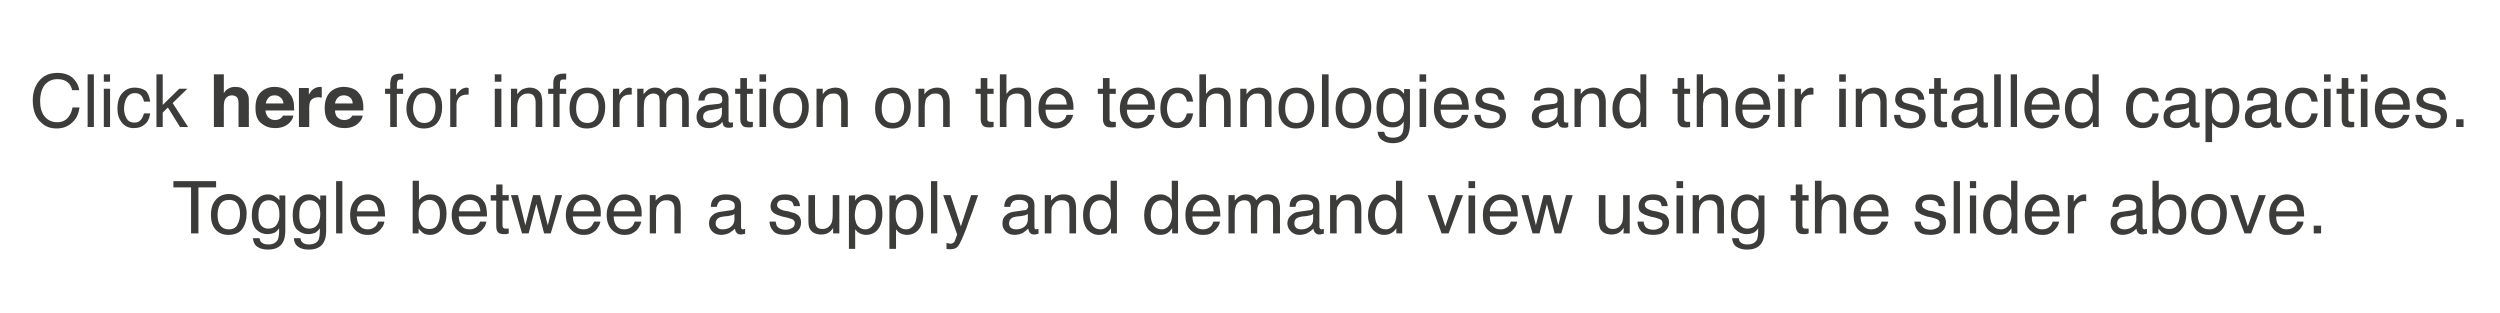
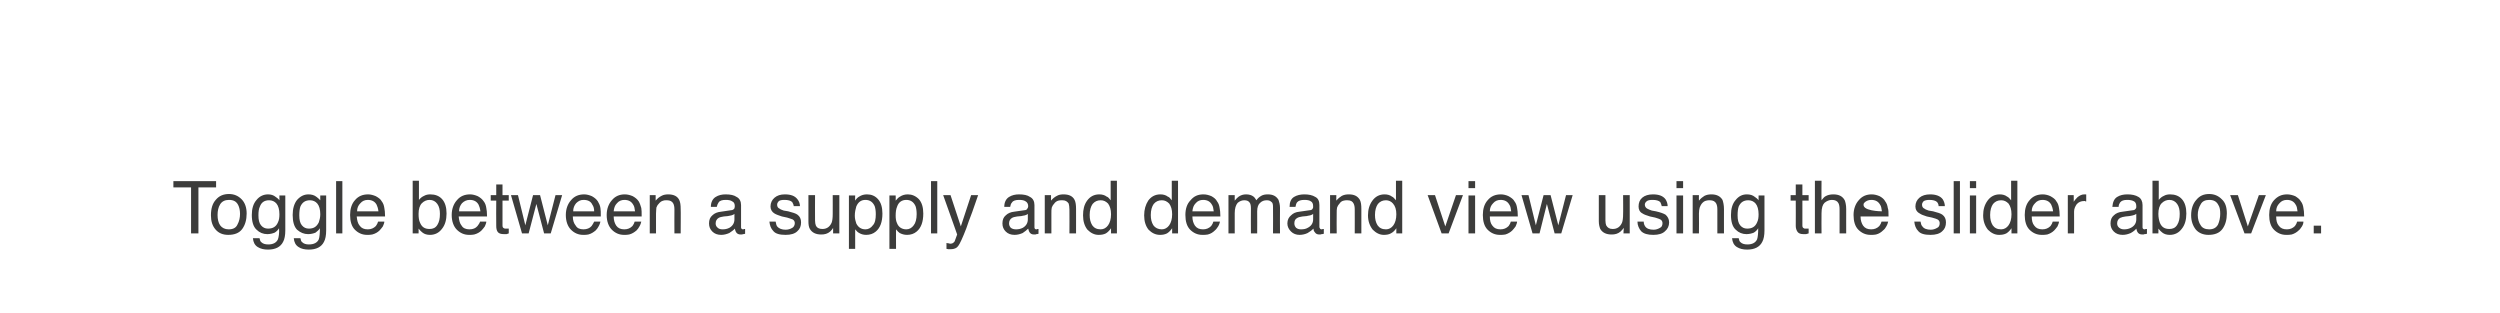
<svg xmlns="http://www.w3.org/2000/svg" version="1.1" width="679.1px" height="84.9px" viewBox="0 0 679.1 84.9">
  <desc>Click here for information on the technologies and their installed capacities. Toggle between a supply and demand vie...</desc>
  <defs />
  <g id="Polygon78384">
-     <path d="M 58.7 49.2 L 58.7 50.9 L 53.9 50.9 L 53.9 63.4 L 51.9 63.4 L 51.9 50.9 L 47.1 50.9 L 47.1 49.2 L 58.7 49.2 Z M 62.1 62.3 C 63.3 62.3 64.1 61.9 64.5 61 C 65 60.1 65.2 59.1 65.2 58.1 C 65.2 57.1 65 56.3 64.7 55.7 C 64.2 54.7 63.4 54.3 62.2 54.3 C 61.1 54.3 60.3 54.7 59.8 55.5 C 59.3 56.3 59.1 57.3 59.1 58.4 C 59.1 59.5 59.3 60.5 59.8 61.2 C 60.3 61.9 61.1 62.3 62.1 62.3 C 62.1 62.3 62.1 62.3 62.1 62.3 Z M 62.2 52.7 C 63.6 52.7 64.7 53.2 65.6 54.1 C 66.5 55 67 56.3 67 58 C 67 59.7 66.6 61.1 65.8 62.2 C 65 63.3 63.7 63.8 62 63.8 C 60.5 63.8 59.4 63.3 58.6 62.4 C 57.7 61.4 57.3 60.1 57.3 58.5 C 57.3 56.7 57.7 55.3 58.6 54.3 C 59.5 53.2 60.7 52.7 62.2 52.7 C 62.2 52.7 62.2 52.7 62.2 52.7 Z M 72.8 52.8 C 73.6 52.8 74.3 53 74.9 53.5 C 75.2 53.7 75.6 54 75.9 54.4 C 75.91 54.44 75.9 53.1 75.9 53.1 L 77.5 53.1 C 77.5 53.1 77.52 62.6 77.5 62.6 C 77.5 63.9 77.3 65 76.9 65.7 C 76.2 67.1 74.8 67.8 72.8 67.8 C 71.7 67.8 70.8 67.6 70 67.1 C 69.2 66.6 68.8 65.8 68.7 64.7 C 68.7 64.7 70.5 64.7 70.5 64.7 C 70.6 65.2 70.7 65.6 71 65.8 C 71.4 66.2 72 66.4 72.9 66.4 C 74.2 66.4 75.1 65.9 75.5 65 C 75.7 64.4 75.9 63.4 75.8 62 C 75.5 62.5 75.1 62.9 74.6 63.2 C 74.1 63.4 73.4 63.6 72.6 63.6 C 71.5 63.6 70.5 63.2 69.7 62.4 C 68.8 61.6 68.4 60.2 68.4 58.4 C 68.4 56.7 68.8 55.3 69.7 54.3 C 70.5 53.3 71.6 52.8 72.8 52.8 C 72.8 52.8 72.8 52.8 72.8 52.8 Z M 75.9 58.2 C 75.9 56.9 75.6 55.9 75.1 55.3 C 74.6 54.7 73.9 54.4 73.1 54.4 C 71.8 54.4 71 55 70.6 56.1 C 70.3 56.7 70.2 57.5 70.2 58.5 C 70.2 59.7 70.4 60.6 70.9 61.2 C 71.4 61.8 72 62.1 72.8 62.1 C 74.1 62.1 75 61.6 75.5 60.4 C 75.8 59.8 75.9 59.1 75.9 58.2 C 75.9 58.2 75.9 58.2 75.9 58.2 Z M 83.8 52.8 C 84.6 52.8 85.4 53 86 53.5 C 86.3 53.7 86.6 54 87 54.4 C 86.98 54.44 87 53.1 87 53.1 L 88.6 53.1 C 88.6 53.1 88.6 62.6 88.6 62.6 C 88.6 63.9 88.4 65 88 65.7 C 87.3 67.1 85.9 67.8 83.9 67.8 C 82.8 67.8 81.8 67.6 81.1 67.1 C 80.3 66.6 79.9 65.8 79.8 64.7 C 79.8 64.7 81.6 64.7 81.6 64.7 C 81.7 65.2 81.8 65.6 82.1 65.8 C 82.5 66.2 83.1 66.4 83.9 66.4 C 85.3 66.4 86.2 65.9 86.6 65 C 86.8 64.4 86.9 63.4 86.9 62 C 86.6 62.5 86.1 62.9 85.7 63.2 C 85.2 63.4 84.5 63.6 83.7 63.6 C 82.6 63.6 81.6 63.2 80.7 62.4 C 79.9 61.6 79.5 60.2 79.5 58.4 C 79.5 56.7 79.9 55.3 80.7 54.3 C 81.6 53.3 82.6 52.8 83.8 52.8 C 83.8 52.8 83.8 52.8 83.8 52.8 Z M 87 58.2 C 87 56.9 86.7 55.9 86.2 55.3 C 85.7 54.7 85 54.4 84.2 54.4 C 82.9 54.4 82.1 55 81.6 56.1 C 81.4 56.7 81.3 57.5 81.3 58.5 C 81.3 59.7 81.5 60.6 82 61.2 C 82.5 61.8 83.1 62.1 83.9 62.1 C 85.2 62.1 86 61.6 86.6 60.4 C 86.8 59.8 87 59.1 87 58.2 C 87 58.2 87 58.2 87 58.2 Z M 91.3 49.2 L 93 49.2 L 93 63.4 L 91.3 63.4 L 91.3 49.2 Z M 100 52.8 C 100.7 52.8 101.4 53 102.1 53.3 C 102.8 53.7 103.4 54.1 103.7 54.7 C 104.1 55.2 104.3 55.8 104.4 56.5 C 104.5 57 104.6 57.7 104.6 58.8 C 104.6 58.8 96.9 58.8 96.9 58.8 C 97 59.9 97.2 60.7 97.7 61.3 C 98.2 62 98.9 62.3 99.9 62.3 C 100.8 62.3 101.5 62 102.1 61.4 C 102.4 61 102.6 60.6 102.7 60.2 C 102.7 60.2 104.4 60.2 104.4 60.2 C 104.4 60.6 104.2 61 104 61.5 C 103.7 61.9 103.4 62.3 103.1 62.6 C 102.6 63.1 101.9 63.5 101.1 63.7 C 100.7 63.8 100.2 63.8 99.7 63.8 C 98.4 63.8 97.3 63.3 96.4 62.4 C 95.5 61.5 95.1 60.1 95.1 58.4 C 95.1 56.8 95.5 55.4 96.4 54.4 C 97.3 53.3 98.5 52.8 100 52.8 C 100 52.8 100 52.8 100 52.8 Z M 102.8 57.4 C 102.7 56.6 102.5 56 102.3 55.6 C 101.8 54.7 101 54.3 99.9 54.3 C 99.1 54.3 98.4 54.6 97.9 55.2 C 97.3 55.8 97 56.5 97 57.4 C 97 57.4 102.8 57.4 102.8 57.4 Z M 112.1 49.1 L 113.8 49.1 C 113.8 49.1 113.82 54.3 113.8 54.3 C 114.2 53.8 114.7 53.4 115.2 53.2 C 115.7 52.9 116.3 52.8 116.9 52.8 C 118.2 52.8 119.3 53.2 120.1 54.1 C 120.9 55 121.3 56.3 121.3 58 C 121.3 59.7 120.9 61.1 120.1 62.1 C 119.3 63.2 118.2 63.8 116.8 63.8 C 116 63.8 115.3 63.6 114.8 63.2 C 114.5 63 114.1 62.6 113.7 62.1 C 113.74 62.11 113.7 63.4 113.7 63.4 L 112.1 63.4 L 112.1 49.1 Z M 116.7 62.2 C 117.6 62.2 118.3 61.9 118.8 61.1 C 119.3 60.3 119.5 59.4 119.5 58.1 C 119.5 57 119.3 56.1 118.8 55.4 C 118.3 54.7 117.6 54.3 116.7 54.3 C 115.9 54.3 115.2 54.6 114.6 55.2 C 114 55.8 113.7 56.8 113.7 58.1 C 113.7 59.1 113.8 59.9 114.1 60.5 C 114.6 61.7 115.4 62.2 116.7 62.2 C 116.7 62.2 116.7 62.2 116.7 62.2 Z M 127.7 52.8 C 128.4 52.8 129.1 53 129.8 53.3 C 130.5 53.7 131 54.1 131.4 54.7 C 131.8 55.2 132 55.8 132.1 56.5 C 132.2 57 132.3 57.7 132.3 58.8 C 132.3 58.8 124.6 58.8 124.6 58.8 C 124.7 59.9 124.9 60.7 125.4 61.3 C 125.8 62 126.6 62.3 127.5 62.3 C 128.5 62.3 129.2 62 129.7 61.4 C 130 61 130.3 60.6 130.4 60.2 C 130.4 60.2 132.1 60.2 132.1 60.2 C 132.1 60.6 131.9 61 131.7 61.5 C 131.4 61.9 131.1 62.3 130.8 62.6 C 130.3 63.1 129.6 63.5 128.8 63.7 C 128.4 63.8 127.9 63.8 127.4 63.8 C 126.1 63.8 125 63.3 124.1 62.4 C 123.2 61.5 122.7 60.1 122.7 58.4 C 122.7 56.8 123.2 55.4 124.1 54.4 C 125 53.3 126.2 52.8 127.7 52.8 C 127.7 52.8 127.7 52.8 127.7 52.8 Z M 130.5 57.4 C 130.4 56.6 130.2 56 130 55.6 C 129.5 54.7 128.7 54.3 127.6 54.3 C 126.8 54.3 126.1 54.6 125.5 55.2 C 125 55.8 124.7 56.5 124.7 57.4 C 124.7 57.4 130.5 57.4 130.5 57.4 Z M 134.8 50.1 L 136.5 50.1 L 136.5 53 L 138.2 53 L 138.2 54.5 L 136.5 54.5 C 136.5 54.5 136.52 61.26 136.5 61.3 C 136.5 61.6 136.6 61.9 136.9 62 C 137 62.1 137.3 62.1 137.6 62.1 C 137.7 62.1 137.7 62.1 137.8 62.1 C 137.9 62.1 138.1 62.1 138.2 62.1 C 138.2 62.1 138.2 63.4 138.2 63.4 C 138 63.5 137.8 63.5 137.6 63.6 C 137.3 63.6 137.1 63.6 136.9 63.6 C 136 63.6 135.5 63.4 135.2 63 C 134.9 62.6 134.8 62 134.8 61.4 C 134.75 61.35 134.8 54.5 134.8 54.5 L 133.3 54.5 L 133.3 53 L 134.8 53 L 134.8 50.1 Z M 140.7 53 L 142.7 61.2 L 144.8 53 L 146.7 53 L 148.8 61.2 L 150.9 53 L 152.7 53 L 149.6 63.4 L 147.8 63.4 L 145.7 55.4 L 143.6 63.4 L 141.8 63.4 L 138.8 53 L 140.7 53 Z M 158.7 52.8 C 159.4 52.8 160.1 53 160.8 53.3 C 161.5 53.7 162 54.1 162.4 54.7 C 162.7 55.2 163 55.8 163.1 56.5 C 163.2 57 163.2 57.7 163.2 58.8 C 163.2 58.8 155.6 58.8 155.6 58.8 C 155.6 59.9 155.9 60.7 156.4 61.3 C 156.8 62 157.5 62.3 158.5 62.3 C 159.4 62.3 160.2 62 160.7 61.4 C 161 61 161.2 60.6 161.4 60.2 C 161.4 60.2 163.1 60.2 163.1 60.2 C 163 60.6 162.9 61 162.6 61.5 C 162.4 61.9 162.1 62.3 161.8 62.6 C 161.2 63.1 160.6 63.5 159.8 63.7 C 159.4 63.8 158.9 63.8 158.4 63.8 C 157.1 63.8 156 63.3 155.1 62.4 C 154.2 61.5 153.7 60.1 153.7 58.4 C 153.7 56.8 154.2 55.4 155.1 54.4 C 156 53.3 157.2 52.8 158.7 52.8 C 158.7 52.8 158.7 52.8 158.7 52.8 Z M 161.4 57.4 C 161.4 56.6 161.2 56 160.9 55.6 C 160.5 54.7 159.7 54.3 158.5 54.3 C 157.7 54.3 157.1 54.6 156.5 55.2 C 156 55.8 155.7 56.5 155.7 57.4 C 155.7 57.4 161.4 57.4 161.4 57.4 Z M 169.7 52.8 C 170.5 52.8 171.2 53 171.9 53.3 C 172.6 53.7 173.1 54.1 173.5 54.7 C 173.8 55.2 174 55.8 174.2 56.5 C 174.3 57 174.3 57.7 174.3 58.8 C 174.3 58.8 166.7 58.8 166.7 58.8 C 166.7 59.9 167 60.7 167.4 61.3 C 167.9 62 168.6 62.3 169.6 62.3 C 170.5 62.3 171.2 62 171.8 61.4 C 172.1 61 172.3 60.6 172.4 60.2 C 172.4 60.2 174.2 60.2 174.2 60.2 C 174.1 60.6 174 61 173.7 61.5 C 173.5 61.9 173.2 62.3 172.9 62.6 C 172.3 63.1 171.7 63.5 170.9 63.7 C 170.5 63.8 170 63.8 169.5 63.8 C 168.2 63.8 167.1 63.3 166.2 62.4 C 165.3 61.5 164.8 60.1 164.8 58.4 C 164.8 56.8 165.3 55.4 166.2 54.4 C 167.1 53.3 168.3 52.8 169.7 52.8 C 169.7 52.8 169.7 52.8 169.7 52.8 Z M 172.5 57.4 C 172.4 56.6 172.3 56 172 55.6 C 171.5 54.7 170.7 54.3 169.6 54.3 C 168.8 54.3 168.1 54.6 167.6 55.2 C 167 55.8 166.8 56.5 166.7 57.4 C 166.7 57.4 172.5 57.4 172.5 57.4 Z M 176.5 53 L 178.1 53 C 178.1 53 178.12 54.51 178.1 54.5 C 178.6 53.9 179.1 53.5 179.7 53.2 C 180.2 52.9 180.9 52.8 181.5 52.8 C 183 52.8 184 53.3 184.5 54.3 C 184.8 54.9 184.9 55.7 184.9 56.8 C 184.95 56.77 184.9 63.4 184.9 63.4 L 183.2 63.4 C 183.2 63.4 183.17 56.88 183.2 56.9 C 183.2 56.2 183.1 55.7 182.9 55.3 C 182.6 54.7 182 54.4 181.2 54.4 C 180.8 54.4 180.4 54.4 180.2 54.5 C 179.7 54.6 179.3 54.9 178.9 55.4 C 178.6 55.7 178.4 56.1 178.3 56.4 C 178.3 56.8 178.2 57.3 178.2 58 C 178.21 57.99 178.2 63.4 178.2 63.4 L 176.5 63.4 L 176.5 53 Z M 194.4 60.7 C 194.4 61.2 194.6 61.6 195 61.9 C 195.3 62.2 195.8 62.3 196.3 62.3 C 196.9 62.3 197.5 62.2 198.1 61.9 C 199 61.4 199.5 60.6 199.5 59.6 C 199.5 59.6 199.5 58.1 199.5 58.1 C 199.3 58.3 199 58.4 198.7 58.5 C 198.4 58.6 198 58.6 197.7 58.7 C 197.7 58.7 196.6 58.8 196.6 58.8 C 196 58.9 195.5 59 195.2 59.2 C 194.7 59.5 194.4 60 194.4 60.7 C 194.4 60.7 194.4 60.7 194.4 60.7 Z M 198.6 57.1 C 199 57.1 199.3 56.9 199.5 56.6 C 199.5 56.5 199.6 56.3 199.6 56 C 199.6 55.4 199.4 54.9 198.9 54.7 C 198.5 54.4 197.9 54.3 197.1 54.3 C 196.2 54.3 195.5 54.5 195.2 55 C 195 55.3 194.8 55.7 194.7 56.2 C 194.7 56.2 193.1 56.2 193.1 56.2 C 193.1 54.9 193.6 54 194.4 53.5 C 195.2 53 196.1 52.8 197.1 52.8 C 198.4 52.8 199.4 53 200.1 53.5 C 200.9 53.9 201.3 54.7 201.3 55.7 C 201.3 55.7 201.3 61.7 201.3 61.7 C 201.3 61.8 201.3 62 201.4 62.1 C 201.5 62.2 201.6 62.3 201.9 62.3 C 201.9 62.3 202 62.3 202.1 62.2 C 202.2 62.2 202.3 62.2 202.4 62.2 C 202.4 62.2 202.4 63.5 202.4 63.5 C 202.2 63.6 201.9 63.6 201.8 63.6 C 201.7 63.7 201.5 63.7 201.2 63.7 C 200.6 63.7 200.2 63.5 199.9 63 C 199.8 62.8 199.7 62.5 199.6 62.1 C 199.3 62.5 198.7 62.9 198.1 63.3 C 197.4 63.6 196.7 63.8 195.9 63.8 C 194.9 63.8 194.1 63.5 193.5 62.9 C 192.9 62.3 192.6 61.6 192.6 60.7 C 192.6 59.7 192.9 59 193.5 58.5 C 194.1 57.9 194.9 57.6 195.9 57.5 C 195.9 57.5 198.6 57.1 198.6 57.1 Z M 210.7 60.2 C 210.8 60.8 210.9 61.2 211.1 61.5 C 211.6 62.1 212.4 62.4 213.4 62.4 C 214.1 62.4 214.7 62.2 215.2 61.9 C 215.6 61.7 215.9 61.2 215.9 60.6 C 215.9 60.2 215.7 59.8 215.3 59.6 C 215 59.5 214.5 59.3 213.8 59.1 C 213.8 59.1 212.4 58.8 212.4 58.8 C 211.5 58.5 210.9 58.3 210.4 58 C 209.7 57.6 209.3 56.9 209.3 56.1 C 209.3 55.1 209.7 54.3 210.4 53.7 C 211.1 53.1 212 52.8 213.2 52.8 C 214.8 52.8 215.9 53.2 216.6 54.1 C 217.1 54.7 217.3 55.4 217.3 56 C 217.3 56 215.6 56 215.6 56 C 215.6 55.6 215.4 55.3 215.2 54.9 C 214.8 54.5 214.1 54.3 213.1 54.3 C 212.4 54.3 211.9 54.4 211.6 54.6 C 211.3 54.9 211.1 55.2 211.1 55.6 C 211.1 56.1 211.3 56.5 211.8 56.7 C 212 56.9 212.4 57 212.9 57.2 C 212.9 57.2 214.1 57.4 214.1 57.4 C 215.3 57.7 216.2 58 216.6 58.3 C 217.3 58.8 217.6 59.5 217.6 60.4 C 217.6 61.4 217.3 62.2 216.6 62.8 C 215.9 63.5 214.8 63.8 213.4 63.8 C 211.8 63.8 210.7 63.5 210.1 62.8 C 209.4 62.1 209.1 61.2 209 60.2 C 209 60.2 210.7 60.2 210.7 60.2 Z M 221.4 53 C 221.4 53 221.37 59.94 221.4 59.9 C 221.4 60.5 221.5 60.9 221.6 61.2 C 221.9 61.9 222.5 62.2 223.4 62.2 C 224.6 62.2 225.4 61.6 225.9 60.5 C 226.1 60 226.2 59.2 226.2 58.1 C 226.22 58.15 226.2 53 226.2 53 L 228 53 L 228 63.4 L 226.3 63.4 C 226.3 63.4 226.33 61.91 226.3 61.9 C 226.1 62.3 225.8 62.6 225.5 62.9 C 224.8 63.5 224 63.7 223.1 63.7 C 221.6 63.7 220.6 63.2 220 62.2 C 219.7 61.7 219.6 61 219.6 60.1 C 219.59 60.11 219.6 53 219.6 53 L 221.4 53 Z M 235.1 62.3 C 235.9 62.3 236.6 61.9 237.1 61.2 C 237.7 60.6 237.9 59.5 237.9 58.2 C 237.9 57.3 237.8 56.6 237.6 56 C 237.1 54.9 236.3 54.3 235.1 54.3 C 233.9 54.3 233.1 54.9 232.6 56.1 C 232.4 56.8 232.2 57.6 232.2 58.6 C 232.2 59.4 232.4 60.1 232.6 60.7 C 233.1 61.7 233.9 62.3 235.1 62.3 C 235.1 62.3 235.1 62.3 235.1 62.3 Z M 230.6 53.1 L 232.3 53.1 C 232.3 53.1 232.26 54.46 232.3 54.5 C 232.6 54 233 53.6 233.4 53.4 C 234 53 234.7 52.8 235.5 52.8 C 236.7 52.8 237.7 53.2 238.5 54.1 C 239.3 55 239.7 56.3 239.7 58 C 239.7 60.3 239.1 61.9 237.9 62.9 C 237.2 63.5 236.3 63.8 235.3 63.8 C 234.5 63.8 233.9 63.6 233.4 63.3 C 233 63.1 232.7 62.8 232.3 62.3 C 232.31 62.28 232.3 67.6 232.3 67.6 L 230.6 67.6 L 230.6 53.1 Z M 246.2 62.3 C 247 62.3 247.7 61.9 248.2 61.2 C 248.7 60.6 249 59.5 249 58.2 C 249 57.3 248.9 56.6 248.7 56 C 248.2 54.9 247.4 54.3 246.2 54.3 C 245 54.3 244.1 54.9 243.7 56.1 C 243.4 56.8 243.3 57.6 243.3 58.6 C 243.3 59.4 243.4 60.1 243.7 60.7 C 244.1 61.7 245 62.3 246.2 62.3 C 246.2 62.3 246.2 62.3 246.2 62.3 Z M 241.6 53.1 L 243.3 53.1 C 243.3 53.1 243.34 54.46 243.3 54.5 C 243.7 54 244.1 53.6 244.5 53.4 C 245.1 53 245.8 52.8 246.6 52.8 C 247.7 52.8 248.7 53.2 249.6 54.1 C 250.4 55 250.8 56.3 250.8 58 C 250.8 60.3 250.2 61.9 249 62.9 C 248.3 63.5 247.4 63.8 246.4 63.8 C 245.6 63.8 245 63.6 244.4 63.3 C 244.1 63.1 243.8 62.8 243.4 62.3 C 243.38 62.28 243.4 67.6 243.4 67.6 L 241.6 67.6 L 241.6 53.1 Z M 252.9 49.2 L 254.6 49.2 L 254.6 63.4 L 252.9 63.4 L 252.9 49.2 Z M 263.8 53 C 263.8 53 265.71 53.03 265.7 53 C 265.5 53.7 264.9 55.2 264.1 57.6 C 263.4 59.4 262.9 60.8 262.5 62 C 261.5 64.6 260.7 66.3 260.3 66.8 C 259.9 67.4 259.2 67.7 258.2 67.7 C 257.9 67.7 257.8 67.7 257.6 67.7 C 257.5 67.7 257.3 67.6 257.1 67.6 C 257.1 67.6 257.1 66 257.1 66 C 257.4 66.1 257.7 66.1 257.8 66.1 C 257.9 66.2 258 66.2 258.2 66.2 C 258.5 66.2 258.7 66.1 258.9 66 C 259 65.9 259.1 65.8 259.3 65.6 C 259.3 65.6 259.4 65.3 259.6 64.8 C 259.8 64.3 259.9 64 260 63.7 C 260.04 63.75 256.2 53 256.2 53 L 258.2 53 L 261 61.5 L 263.8 53 Z M 274.1 60.7 C 274.1 61.2 274.3 61.6 274.6 61.9 C 275 62.2 275.5 62.3 276 62.3 C 276.6 62.3 277.2 62.2 277.8 61.9 C 278.7 61.4 279.2 60.6 279.2 59.6 C 279.2 59.6 279.2 58.1 279.2 58.1 C 279 58.3 278.7 58.4 278.4 58.5 C 278 58.6 277.7 58.6 277.4 58.7 C 277.4 58.7 276.3 58.8 276.3 58.8 C 275.7 58.9 275.2 59 274.9 59.2 C 274.4 59.5 274.1 60 274.1 60.7 C 274.1 60.7 274.1 60.7 274.1 60.7 Z M 278.3 57.1 C 278.7 57.1 279 56.9 279.1 56.6 C 279.2 56.5 279.3 56.3 279.3 56 C 279.3 55.4 279 54.9 278.6 54.7 C 278.2 54.4 277.6 54.3 276.8 54.3 C 275.9 54.3 275.2 54.5 274.9 55 C 274.6 55.3 274.5 55.7 274.4 56.2 C 274.4 56.2 272.8 56.2 272.8 56.2 C 272.8 54.9 273.3 54 274.1 53.5 C 274.9 53 275.8 52.8 276.8 52.8 C 278.1 52.8 279.1 53 279.8 53.5 C 280.6 53.9 281 54.7 281 55.7 C 281 55.7 281 61.7 281 61.7 C 281 61.8 281 62 281.1 62.1 C 281.1 62.2 281.3 62.3 281.5 62.3 C 281.6 62.3 281.7 62.3 281.8 62.2 C 281.9 62.2 282 62.2 282.1 62.2 C 282.1 62.2 282.1 63.5 282.1 63.5 C 281.8 63.6 281.6 63.6 281.5 63.6 C 281.4 63.7 281.2 63.7 280.9 63.7 C 280.3 63.7 279.9 63.5 279.6 63 C 279.5 62.8 279.4 62.5 279.3 62.1 C 278.9 62.5 278.4 62.9 277.8 63.3 C 277.1 63.6 276.4 63.8 275.6 63.8 C 274.6 63.8 273.8 63.5 273.2 62.9 C 272.6 62.3 272.3 61.6 272.3 60.7 C 272.3 59.7 272.6 59 273.2 58.5 C 273.8 57.9 274.6 57.6 275.5 57.5 C 275.5 57.5 278.3 57.1 278.3 57.1 Z M 283.8 53 L 285.5 53 C 285.5 53 285.49 54.51 285.5 54.5 C 286 53.9 286.5 53.5 287.1 53.2 C 287.6 52.9 288.2 52.8 288.9 52.8 C 290.4 52.8 291.4 53.3 291.9 54.3 C 292.2 54.9 292.3 55.7 292.3 56.8 C 292.31 56.77 292.3 63.4 292.3 63.4 L 290.5 63.4 C 290.5 63.4 290.53 56.88 290.5 56.9 C 290.5 56.2 290.4 55.7 290.3 55.3 C 289.9 54.7 289.4 54.4 288.6 54.4 C 288.1 54.4 287.8 54.4 287.5 54.5 C 287.1 54.6 286.6 54.9 286.3 55.4 C 286 55.7 285.8 56.1 285.7 56.4 C 285.6 56.8 285.6 57.3 285.6 58 C 285.58 57.99 285.6 63.4 285.6 63.4 L 283.8 63.4 L 283.8 53 Z M 296 58.4 C 296 59.5 296.2 60.4 296.7 61.2 C 297.2 61.9 297.9 62.3 299 62.3 C 299.8 62.3 300.5 61.9 301 61.2 C 301.5 60.5 301.8 59.5 301.8 58.2 C 301.8 56.9 301.5 56 301 55.3 C 300.4 54.7 299.8 54.4 299 54.4 C 298.1 54.4 297.4 54.7 296.8 55.4 C 296.3 56.1 296 57.1 296 58.4 C 296 58.4 296 58.4 296 58.4 Z M 298.6 52.8 C 299.4 52.8 300.1 53 300.6 53.4 C 301 53.5 301.3 53.9 301.7 54.4 C 301.7 54.37 301.7 49.1 301.7 49.1 L 303.4 49.1 L 303.4 63.4 L 301.8 63.4 C 301.8 63.4 301.81 62 301.8 62 C 301.4 62.6 300.9 63.1 300.4 63.4 C 299.8 63.7 299.2 63.8 298.4 63.8 C 297.3 63.8 296.3 63.3 295.4 62.4 C 294.6 61.4 294.2 60.1 294.2 58.5 C 294.2 56.9 294.5 55.6 295.3 54.5 C 296.1 53.4 297.2 52.8 298.6 52.8 C 298.6 52.8 298.6 52.8 298.6 52.8 Z M 312.6 58.4 C 312.6 59.5 312.8 60.4 313.3 61.2 C 313.8 61.9 314.6 62.3 315.6 62.3 C 316.4 62.3 317.1 61.9 317.6 61.2 C 318.1 60.5 318.4 59.5 318.4 58.2 C 318.4 56.9 318.1 56 317.6 55.3 C 317 54.7 316.4 54.4 315.6 54.4 C 314.7 54.4 314 54.7 313.4 55.4 C 312.9 56.1 312.6 57.1 312.6 58.4 C 312.6 58.4 312.6 58.4 312.6 58.4 Z M 315.2 52.8 C 316 52.8 316.7 53 317.2 53.4 C 317.6 53.5 317.9 53.9 318.3 54.4 C 318.31 54.37 318.3 49.1 318.3 49.1 L 320 49.1 L 320 63.4 L 318.4 63.4 C 318.4 63.4 318.42 62 318.4 62 C 318 62.6 317.5 63.1 317 63.4 C 316.4 63.7 315.8 63.8 315.1 63.8 C 313.9 63.8 312.9 63.3 312 62.4 C 311.2 61.4 310.8 60.1 310.8 58.5 C 310.8 56.9 311.2 55.6 311.9 54.5 C 312.7 53.4 313.8 52.8 315.2 52.8 C 315.2 52.8 315.2 52.8 315.2 52.8 Z M 326.9 52.8 C 327.7 52.8 328.4 53 329.1 53.3 C 329.8 53.7 330.3 54.1 330.6 54.7 C 331 55.2 331.2 55.8 331.3 56.5 C 331.4 57 331.5 57.7 331.5 58.8 C 331.5 58.8 323.9 58.8 323.9 58.8 C 323.9 59.9 324.2 60.7 324.6 61.3 C 325.1 62 325.8 62.3 326.8 62.3 C 327.7 62.3 328.4 62 329 61.4 C 329.3 61 329.5 60.6 329.6 60.2 C 329.6 60.2 331.4 60.2 331.4 60.2 C 331.3 60.6 331.2 61 330.9 61.5 C 330.6 61.9 330.4 62.3 330 62.6 C 329.5 63.1 328.9 63.5 328.1 63.7 C 327.6 63.8 327.2 63.8 326.6 63.8 C 325.3 63.8 324.2 63.3 323.3 62.4 C 322.4 61.5 322 60.1 322 58.4 C 322 56.8 322.4 55.4 323.4 54.4 C 324.3 53.3 325.4 52.8 326.9 52.8 C 326.9 52.8 326.9 52.8 326.9 52.8 Z M 329.7 57.4 C 329.6 56.6 329.5 56 329.2 55.6 C 328.7 54.7 327.9 54.3 326.8 54.3 C 326 54.3 325.3 54.6 324.8 55.2 C 324.2 55.8 324 56.5 323.9 57.4 C 323.9 57.4 329.7 57.4 329.7 57.4 Z M 333.7 53 L 335.4 53 C 335.4 53 335.38 54.51 335.4 54.5 C 335.8 54 336.2 53.6 336.5 53.4 C 337.1 53 337.7 52.8 338.5 52.8 C 339.3 52.8 340 53 340.5 53.4 C 340.8 53.6 341 54 341.3 54.4 C 341.6 53.9 342.1 53.5 342.6 53.2 C 343.1 52.9 343.7 52.8 344.4 52.8 C 345.8 52.8 346.7 53.3 347.3 54.3 C 347.5 54.9 347.7 55.6 347.7 56.5 C 347.66 56.51 347.7 63.4 347.7 63.4 L 345.8 63.4 C 345.8 63.4 345.84 56.21 345.8 56.2 C 345.8 55.5 345.7 55 345.3 54.8 C 345 54.5 344.6 54.4 344.1 54.4 C 343.4 54.4 342.8 54.6 342.3 55.1 C 341.8 55.5 341.5 56.3 341.5 57.4 C 341.53 57.39 341.5 63.4 341.5 63.4 L 339.8 63.4 C 339.8 63.4 339.76 56.65 339.8 56.6 C 339.8 55.9 339.7 55.4 339.5 55.1 C 339.2 54.6 338.7 54.4 338 54.4 C 337.4 54.4 336.8 54.6 336.2 55.1 C 335.7 55.7 335.4 56.6 335.4 57.9 C 335.4 57.92 335.4 63.4 335.4 63.4 L 333.7 63.4 L 333.7 53 Z M 351.6 60.7 C 351.6 61.2 351.8 61.6 352.1 61.9 C 352.5 62.2 352.9 62.3 353.4 62.3 C 354.1 62.3 354.7 62.2 355.2 61.9 C 356.2 61.4 356.7 60.6 356.7 59.6 C 356.7 59.6 356.7 58.1 356.7 58.1 C 356.5 58.3 356.2 58.4 355.9 58.5 C 355.5 58.6 355.2 58.6 354.9 58.7 C 354.9 58.7 353.8 58.8 353.8 58.8 C 353.2 58.9 352.7 59 352.4 59.2 C 351.8 59.5 351.6 60 351.6 60.7 C 351.6 60.7 351.6 60.7 351.6 60.7 Z M 355.8 57.1 C 356.2 57.1 356.5 56.9 356.6 56.6 C 356.7 56.5 356.7 56.3 356.7 56 C 356.7 55.4 356.5 54.9 356.1 54.7 C 355.7 54.4 355.1 54.3 354.3 54.3 C 353.4 54.3 352.7 54.5 352.3 55 C 352.1 55.3 352 55.7 351.9 56.2 C 351.9 56.2 350.3 56.2 350.3 56.2 C 350.3 54.9 350.7 54 351.5 53.5 C 352.3 53 353.3 52.8 354.3 52.8 C 355.5 52.8 356.5 53 357.3 53.5 C 358.1 53.9 358.4 54.7 358.4 55.7 C 358.4 55.7 358.4 61.7 358.4 61.7 C 358.4 61.8 358.5 62 358.6 62.1 C 358.6 62.2 358.8 62.3 359 62.3 C 359.1 62.3 359.2 62.3 359.3 62.2 C 359.4 62.2 359.5 62.2 359.6 62.2 C 359.6 62.2 359.6 63.5 359.6 63.5 C 359.3 63.6 359.1 63.6 359 63.6 C 358.8 63.7 358.6 63.7 358.4 63.7 C 357.8 63.7 357.4 63.5 357.1 63 C 356.9 62.8 356.8 62.5 356.8 62.1 C 356.4 62.5 355.9 62.9 355.2 63.3 C 354.6 63.6 353.8 63.8 353 63.8 C 352.1 63.8 351.3 63.5 350.7 62.9 C 350.1 62.3 349.7 61.6 349.7 60.7 C 349.7 59.7 350.1 59 350.7 58.5 C 351.3 57.9 352 57.6 353 57.5 C 353 57.5 355.8 57.1 355.8 57.1 Z M 361.3 53 L 363 53 C 363 53 362.97 54.51 363 54.5 C 363.5 53.9 364 53.5 364.5 53.2 C 365.1 52.9 365.7 52.8 366.4 52.8 C 367.9 52.8 368.8 53.3 369.4 54.3 C 369.7 54.9 369.8 55.7 369.8 56.8 C 369.8 56.77 369.8 63.4 369.8 63.4 L 368 63.4 C 368 63.4 368.02 56.88 368 56.9 C 368 56.2 367.9 55.7 367.7 55.3 C 367.4 54.7 366.9 54.4 366 54.4 C 365.6 54.4 365.3 54.4 365 54.5 C 364.5 54.6 364.1 54.9 363.8 55.4 C 363.5 55.7 363.3 56.1 363.2 56.4 C 363.1 56.8 363.1 57.3 363.1 58 C 363.06 57.99 363.1 63.4 363.1 63.4 L 361.3 63.4 L 361.3 53 Z M 373.5 58.4 C 373.5 59.5 373.7 60.4 374.2 61.2 C 374.7 61.9 375.4 62.3 376.5 62.3 C 377.3 62.3 378 61.9 378.5 61.2 C 379 60.5 379.3 59.5 379.3 58.2 C 379.3 56.9 379 56 378.4 55.3 C 377.9 54.7 377.2 54.4 376.5 54.4 C 375.6 54.4 374.9 54.7 374.3 55.4 C 373.8 56.1 373.5 57.1 373.5 58.4 C 373.5 58.4 373.5 58.4 373.5 58.4 Z M 376.1 52.8 C 376.9 52.8 377.6 53 378.1 53.4 C 378.4 53.5 378.8 53.9 379.2 54.4 C 379.19 54.37 379.2 49.1 379.2 49.1 L 380.9 49.1 L 380.9 63.4 L 379.3 63.4 C 379.3 63.4 379.29 62 379.3 62 C 378.9 62.6 378.4 63.1 377.8 63.4 C 377.3 63.7 376.6 63.8 375.9 63.8 C 374.8 63.8 373.8 63.3 372.9 62.4 C 372.1 61.4 371.6 60.1 371.6 58.5 C 371.6 56.9 372 55.6 372.8 54.5 C 373.6 53.4 374.7 52.8 376.1 52.8 C 376.1 52.8 376.1 52.8 376.1 52.8 Z M 389.8 53 L 392.6 61.5 L 395.5 53 L 397.4 53 L 393.5 63.4 L 391.6 63.4 L 387.8 53 L 389.8 53 Z M 398.9 53.1 L 400.7 53.1 L 400.7 63.4 L 398.9 63.4 L 398.9 53.1 Z M 398.9 49.2 L 400.7 49.2 L 400.7 51.1 L 398.9 51.1 L 398.9 49.2 Z M 407.7 52.8 C 408.4 52.8 409.2 53 409.8 53.3 C 410.5 53.7 411.1 54.1 411.4 54.7 C 411.8 55.2 412 55.8 412.1 56.5 C 412.2 57 412.3 57.7 412.3 58.8 C 412.3 58.8 404.7 58.8 404.7 58.8 C 404.7 59.9 404.9 60.7 405.4 61.3 C 405.9 62 406.6 62.3 407.6 62.3 C 408.5 62.3 409.2 62 409.8 61.4 C 410.1 61 410.3 60.6 410.4 60.2 C 410.4 60.2 412.1 60.2 412.1 60.2 C 412.1 60.6 411.9 61 411.7 61.5 C 411.4 61.9 411.1 62.3 410.8 62.6 C 410.3 63.1 409.6 63.5 408.9 63.7 C 408.4 63.8 408 63.8 407.4 63.8 C 406.1 63.8 405 63.3 404.1 62.4 C 403.2 61.5 402.8 60.1 402.8 58.4 C 402.8 56.8 403.2 55.4 404.1 54.4 C 405 53.3 406.2 52.8 407.7 52.8 C 407.7 52.8 407.7 52.8 407.7 52.8 Z M 410.5 57.4 C 410.4 56.6 410.3 56 410 55.6 C 409.5 54.7 408.7 54.3 407.6 54.3 C 406.8 54.3 406.1 54.6 405.6 55.2 C 405 55.8 404.7 56.5 404.7 57.4 C 404.7 57.4 410.5 57.4 410.5 57.4 Z M 415.2 53 L 417.2 61.2 L 419.3 53 L 421.2 53 L 423.3 61.2 L 425.4 53 L 427.2 53 L 424.1 63.4 L 422.3 63.4 L 420.2 55.4 L 418.2 63.4 L 416.3 63.4 L 413.3 53 L 415.2 53 Z M 436.1 53 C 436.1 53 436.1 59.94 436.1 59.9 C 436.1 60.5 436.2 60.9 436.3 61.2 C 436.7 61.9 437.2 62.2 438.1 62.2 C 439.3 62.2 440.1 61.6 440.6 60.5 C 440.8 60 440.9 59.2 440.9 58.1 C 440.94 58.15 440.9 53 440.9 53 L 442.7 53 L 442.7 63.4 L 441 63.4 C 441 63.4 441.06 61.91 441.1 61.9 C 440.8 62.3 440.5 62.6 440.2 62.9 C 439.5 63.5 438.7 63.7 437.8 63.7 C 436.3 63.7 435.3 63.2 434.7 62.2 C 434.5 61.7 434.3 61 434.3 60.1 C 434.31 60.11 434.3 53 434.3 53 L 436.1 53 Z M 446.5 60.2 C 446.5 60.8 446.7 61.2 446.9 61.5 C 447.3 62.1 448.1 62.4 449.2 62.4 C 449.8 62.4 450.4 62.2 450.9 61.9 C 451.4 61.7 451.6 61.2 451.6 60.6 C 451.6 60.2 451.4 59.8 451 59.6 C 450.8 59.5 450.3 59.3 449.6 59.1 C 449.6 59.1 448.2 58.8 448.2 58.8 C 447.3 58.5 446.6 58.3 446.2 58 C 445.4 57.6 445.1 56.9 445.1 56.1 C 445.1 55.1 445.4 54.3 446.1 53.7 C 446.8 53.1 447.8 52.8 449 52.8 C 450.6 52.8 451.7 53.2 452.4 54.1 C 452.8 54.7 453 55.4 453 56 C 453 56 451.4 56 451.4 56 C 451.3 55.6 451.2 55.3 451 54.9 C 450.6 54.5 449.9 54.3 448.9 54.3 C 448.2 54.3 447.7 54.4 447.4 54.6 C 447 54.9 446.8 55.2 446.8 55.6 C 446.8 56.1 447.1 56.5 447.5 56.7 C 447.8 56.9 448.2 57 448.7 57.2 C 448.7 57.2 449.8 57.4 449.8 57.4 C 451.1 57.7 451.9 58 452.4 58.3 C 453 58.8 453.4 59.5 453.4 60.4 C 453.4 61.4 453 62.2 452.3 62.8 C 451.6 63.5 450.5 63.8 449.1 63.8 C 447.6 63.8 446.5 63.5 445.8 62.8 C 445.2 62.1 444.8 61.2 444.8 60.2 C 444.8 60.2 446.5 60.2 446.5 60.2 Z M 455.4 53.1 L 457.2 53.1 L 457.2 63.4 L 455.4 63.4 L 455.4 53.1 Z M 455.4 49.2 L 457.2 49.2 L 457.2 51.1 L 455.4 51.1 L 455.4 49.2 Z M 459.8 53 L 461.5 53 C 461.5 53 461.46 54.51 461.5 54.5 C 462 53.9 462.5 53.5 463 53.2 C 463.6 52.9 464.2 52.8 464.9 52.8 C 466.3 52.8 467.3 53.3 467.9 54.3 C 468.1 54.9 468.3 55.7 468.3 56.8 C 468.29 56.77 468.3 63.4 468.3 63.4 L 466.5 63.4 C 466.5 63.4 466.51 56.88 466.5 56.9 C 466.5 56.2 466.4 55.7 466.2 55.3 C 465.9 54.7 465.3 54.4 464.5 54.4 C 464.1 54.4 463.8 54.4 463.5 54.5 C 463 54.6 462.6 54.9 462.2 55.4 C 462 55.7 461.8 56.1 461.7 56.4 C 461.6 56.8 461.5 57.3 461.5 58 C 461.55 57.99 461.5 63.4 461.5 63.4 L 459.8 63.4 L 459.8 53 Z M 474.5 52.8 C 475.4 52.8 476.1 53 476.7 53.5 C 477 53.7 477.4 54 477.7 54.4 C 477.7 54.44 477.7 53.1 477.7 53.1 L 479.3 53.1 C 479.3 53.1 479.31 62.6 479.3 62.6 C 479.3 63.9 479.1 65 478.7 65.7 C 478 67.1 476.6 67.8 474.6 67.8 C 473.5 67.8 472.6 67.6 471.8 67.1 C 471 66.6 470.6 65.8 470.5 64.7 C 470.5 64.7 472.3 64.7 472.3 64.7 C 472.4 65.2 472.5 65.6 472.8 65.8 C 473.2 66.2 473.8 66.4 474.7 66.4 C 476 66.4 476.9 65.9 477.3 65 C 477.5 64.4 477.6 63.4 477.6 62 C 477.3 62.5 476.9 62.9 476.4 63.2 C 475.9 63.4 475.2 63.6 474.4 63.6 C 473.3 63.6 472.3 63.2 471.5 62.4 C 470.6 61.6 470.2 60.2 470.2 58.4 C 470.2 56.7 470.6 55.3 471.5 54.3 C 472.3 53.3 473.3 52.8 474.5 52.8 C 474.5 52.8 474.5 52.8 474.5 52.8 Z M 477.7 58.2 C 477.7 56.9 477.4 55.9 476.9 55.3 C 476.4 54.7 475.7 54.4 474.9 54.4 C 473.6 54.4 472.8 55 472.3 56.1 C 472.1 56.7 472 57.5 472 58.5 C 472 59.7 472.2 60.6 472.7 61.2 C 473.2 61.8 473.8 62.1 474.6 62.1 C 475.9 62.1 476.8 61.6 477.3 60.4 C 477.6 59.8 477.7 59.1 477.7 58.2 C 477.7 58.2 477.7 58.2 477.7 58.2 Z M 487.8 50.1 L 489.6 50.1 L 489.6 53 L 491.3 53 L 491.3 54.5 L 489.6 54.5 C 489.6 54.5 489.6 61.26 489.6 61.3 C 489.6 61.6 489.7 61.9 490 62 C 490.1 62.1 490.3 62.1 490.6 62.1 C 490.7 62.1 490.8 62.1 490.9 62.1 C 491 62.1 491.1 62.1 491.3 62.1 C 491.3 62.1 491.3 63.4 491.3 63.4 C 491.1 63.5 490.8 63.5 490.6 63.6 C 490.4 63.6 490.2 63.6 489.9 63.6 C 489.1 63.6 488.6 63.4 488.3 63 C 488 62.6 487.8 62 487.8 61.4 C 487.83 61.35 487.8 54.5 487.8 54.5 L 486.4 54.5 L 486.4 53 L 487.8 53 L 487.8 50.1 Z M 493 49.1 L 494.8 49.1 C 494.8 49.1 494.76 54.44 494.8 54.4 C 495.2 53.9 495.5 53.5 495.9 53.3 C 496.4 53 497.1 52.8 498 52.8 C 499.5 52.8 500.5 53.3 501.1 54.4 C 501.3 54.9 501.5 55.7 501.5 56.8 C 501.49 56.77 501.5 63.4 501.5 63.4 L 499.7 63.4 C 499.7 63.4 499.7 56.88 499.7 56.9 C 499.7 56.1 499.6 55.6 499.4 55.2 C 499.1 54.6 498.5 54.3 497.6 54.3 C 496.9 54.3 496.2 54.6 495.6 55.1 C 495.1 55.6 494.8 56.5 494.8 57.9 C 494.76 57.92 494.8 63.4 494.8 63.4 L 493 63.4 L 493 49.1 Z M 508.4 52.8 C 509.2 52.8 509.9 53 510.6 53.3 C 511.3 53.7 511.8 54.1 512.1 54.7 C 512.5 55.2 512.7 55.8 512.8 56.5 C 513 57 513 57.7 513 58.8 C 513 58.8 505.4 58.8 505.4 58.8 C 505.4 59.9 505.7 60.7 506.1 61.3 C 506.6 62 507.3 62.3 508.3 62.3 C 509.2 62.3 509.9 62 510.5 61.4 C 510.8 61 511 60.6 511.1 60.2 C 511.1 60.2 512.9 60.2 512.9 60.2 C 512.8 60.6 512.7 61 512.4 61.5 C 512.2 61.9 511.9 62.3 511.5 62.6 C 511 63.1 510.4 63.5 509.6 63.7 C 509.2 63.8 508.7 63.8 508.1 63.8 C 506.8 63.8 505.7 63.3 504.8 62.4 C 503.9 61.5 503.5 60.1 503.5 58.4 C 503.5 56.8 504 55.4 504.9 54.4 C 505.8 53.3 507 52.8 508.4 52.8 C 508.4 52.8 508.4 52.8 508.4 52.8 Z M 511.2 57.4 C 511.1 56.6 511 56 510.7 55.6 C 510.2 54.7 509.4 54.3 508.3 54.3 C 507.5 54.3 506.8 54.6 506.3 55.2 C 505.7 55.8 505.5 56.5 505.4 57.4 C 505.4 57.4 511.2 57.4 511.2 57.4 Z M 521.7 60.2 C 521.8 60.8 521.9 61.2 522.2 61.5 C 522.6 62.1 523.4 62.4 524.5 62.4 C 525.1 62.4 525.7 62.2 526.2 61.9 C 526.7 61.7 526.9 61.2 526.9 60.6 C 526.9 60.2 526.7 59.8 526.3 59.6 C 526.1 59.5 525.6 59.3 524.8 59.1 C 524.8 59.1 523.4 58.8 523.4 58.8 C 522.5 58.5 521.9 58.3 521.5 58 C 520.7 57.6 520.3 56.9 520.3 56.1 C 520.3 55.1 520.7 54.3 521.4 53.7 C 522.1 53.1 523.1 52.8 524.3 52.8 C 525.8 52.8 527 53.2 527.7 54.1 C 528.1 54.7 528.3 55.4 528.3 56 C 528.3 56 526.6 56 526.6 56 C 526.6 55.6 526.5 55.3 526.2 54.9 C 525.8 54.5 525.1 54.3 524.1 54.3 C 523.5 54.3 523 54.4 522.6 54.6 C 522.3 54.9 522.1 55.2 522.1 55.6 C 522.1 56.1 522.3 56.5 522.8 56.7 C 523 56.9 523.4 57 523.9 57.2 C 523.9 57.2 525.1 57.4 525.1 57.4 C 526.3 57.7 527.2 58 527.6 58.3 C 528.3 58.8 528.6 59.5 528.6 60.4 C 528.6 61.4 528.3 62.2 527.6 62.8 C 526.9 63.5 525.8 63.8 524.4 63.8 C 522.8 63.8 521.7 63.5 521.1 62.8 C 520.4 62.1 520.1 61.2 520 60.2 C 520 60.2 521.7 60.2 521.7 60.2 Z M 530.7 49.2 L 532.4 49.2 L 532.4 63.4 L 530.7 63.4 L 530.7 49.2 Z M 535.1 53.1 L 536.8 53.1 L 536.8 63.4 L 535.1 63.4 L 535.1 53.1 Z M 535.1 49.2 L 536.8 49.2 L 536.8 51.1 L 535.1 51.1 L 535.1 49.2 Z M 540.6 58.4 C 540.6 59.5 540.8 60.4 541.3 61.2 C 541.8 61.9 542.5 62.3 543.6 62.3 C 544.4 62.3 545.1 61.9 545.6 61.2 C 546.1 60.5 546.4 59.5 546.4 58.2 C 546.4 56.9 546.1 56 545.6 55.3 C 545 54.7 544.4 54.4 543.6 54.4 C 542.7 54.4 542 54.7 541.4 55.4 C 540.9 56.1 540.6 57.1 540.6 58.4 C 540.6 58.4 540.6 58.4 540.6 58.4 Z M 543.2 52.8 C 544 52.8 544.7 53 545.2 53.4 C 545.5 53.5 545.9 53.9 546.3 54.4 C 546.29 54.37 546.3 49.1 546.3 49.1 L 548 49.1 L 548 63.4 L 546.4 63.4 C 546.4 63.4 546.4 62 546.4 62 C 546 62.6 545.5 63.1 545 63.4 C 544.4 63.7 543.8 63.8 543 63.8 C 541.9 63.8 540.9 63.3 540 62.4 C 539.2 61.4 538.7 60.1 538.7 58.5 C 538.7 56.9 539.1 55.6 539.9 54.5 C 540.7 53.4 541.8 52.8 543.2 52.8 C 543.2 52.8 543.2 52.8 543.2 52.8 Z M 554.9 52.8 C 555.6 52.8 556.4 53 557 53.3 C 557.7 53.7 558.3 54.1 558.6 54.7 C 559 55.2 559.2 55.8 559.3 56.5 C 559.4 57 559.5 57.7 559.5 58.8 C 559.5 58.8 551.9 58.8 551.9 58.8 C 551.9 59.9 552.1 60.7 552.6 61.3 C 553.1 62 553.8 62.3 554.8 62.3 C 555.7 62.3 556.4 62 557 61.4 C 557.3 61 557.5 60.6 557.6 60.2 C 557.6 60.2 559.3 60.2 559.3 60.2 C 559.3 60.6 559.1 61 558.9 61.5 C 558.6 61.9 558.3 62.3 558 62.6 C 557.5 63.1 556.8 63.5 556.1 63.7 C 555.6 63.8 555.2 63.8 554.6 63.8 C 553.3 63.8 552.2 63.3 551.3 62.4 C 550.4 61.5 550 60.1 550 58.4 C 550 56.8 550.4 55.4 551.3 54.4 C 552.2 53.3 553.4 52.8 554.9 52.8 C 554.9 52.8 554.9 52.8 554.9 52.8 Z M 557.7 57.4 C 557.6 56.6 557.4 56 557.2 55.6 C 556.7 54.7 555.9 54.3 554.8 54.3 C 554 54.3 553.3 54.6 552.8 55.2 C 552.2 55.8 551.9 56.5 551.9 57.4 C 551.9 57.4 557.7 57.4 557.7 57.4 Z M 561.7 53 L 563.3 53 C 563.3 53 563.34 54.83 563.3 54.8 C 563.5 54.5 563.8 54.1 564.3 53.6 C 564.9 53.1 565.5 52.8 566.2 52.8 C 566.2 52.8 566.3 52.8 566.3 52.8 C 566.4 52.8 566.6 52.8 566.7 52.8 C 566.7 52.8 566.7 54.7 566.7 54.7 C 566.6 54.7 566.5 54.7 566.5 54.7 C 566.4 54.6 566.3 54.6 566.2 54.6 C 565.3 54.6 564.6 54.9 564.1 55.5 C 563.7 56.1 563.4 56.7 563.4 57.5 C 563.43 57.46 563.4 63.4 563.4 63.4 L 561.7 63.4 L 561.7 53 Z M 575.1 60.7 C 575.1 61.2 575.3 61.6 575.7 61.9 C 576.1 62.2 576.5 62.3 577 62.3 C 577.6 62.3 578.2 62.2 578.8 61.9 C 579.8 61.4 580.3 60.6 580.3 59.6 C 580.3 59.6 580.3 58.1 580.3 58.1 C 580 58.3 579.8 58.4 579.4 58.5 C 579.1 58.6 578.8 58.6 578.4 58.7 C 578.4 58.7 577.4 58.8 577.4 58.8 C 576.7 58.9 576.3 59 575.9 59.2 C 575.4 59.5 575.1 60 575.1 60.7 C 575.1 60.7 575.1 60.7 575.1 60.7 Z M 579.4 57.1 C 579.8 57.1 580 56.9 580.2 56.6 C 580.3 56.5 580.3 56.3 580.3 56 C 580.3 55.4 580.1 54.9 579.7 54.7 C 579.2 54.4 578.6 54.3 577.8 54.3 C 576.9 54.3 576.3 54.5 575.9 55 C 575.7 55.3 575.5 55.7 575.5 56.2 C 575.5 56.2 573.8 56.2 573.8 56.2 C 573.9 54.9 574.3 54 575.1 53.5 C 575.9 53 576.8 52.8 577.9 52.8 C 579.1 52.8 580.1 53 580.9 53.5 C 581.6 53.9 582 54.7 582 55.7 C 582 55.7 582 61.7 582 61.7 C 582 61.8 582 62 582.1 62.1 C 582.2 62.2 582.3 62.3 582.6 62.3 C 582.7 62.3 582.7 62.3 582.8 62.2 C 582.9 62.2 583 62.2 583.2 62.2 C 583.2 62.2 583.2 63.5 583.2 63.5 C 582.9 63.6 582.7 63.6 582.5 63.6 C 582.4 63.7 582.2 63.7 582 63.7 C 581.3 63.7 580.9 63.5 580.6 63 C 580.5 62.8 580.4 62.5 580.3 62.1 C 580 62.5 579.5 62.9 578.8 63.3 C 578.1 63.6 577.4 63.8 576.6 63.8 C 575.6 63.8 574.8 63.5 574.2 62.9 C 573.6 62.3 573.3 61.6 573.3 60.7 C 573.3 59.7 573.6 59 574.2 58.5 C 574.8 57.9 575.6 57.6 576.6 57.5 C 576.6 57.5 579.4 57.1 579.4 57.1 Z M 584.7 49.1 L 586.4 49.1 C 586.4 49.1 586.43 54.3 586.4 54.3 C 586.8 53.8 587.3 53.4 587.8 53.2 C 588.3 52.9 588.9 52.8 589.5 52.8 C 590.8 52.8 591.9 53.2 592.7 54.1 C 593.5 55 593.9 56.3 593.9 58 C 593.9 59.7 593.5 61.1 592.7 62.1 C 591.9 63.2 590.8 63.8 589.4 63.8 C 588.6 63.8 587.9 63.6 587.4 63.2 C 587.1 63 586.7 62.6 586.3 62.1 C 586.35 62.11 586.3 63.4 586.3 63.4 L 584.7 63.4 L 584.7 49.1 Z M 589.3 62.2 C 590.2 62.2 590.9 61.9 591.4 61.1 C 591.9 60.3 592.1 59.4 592.1 58.1 C 592.1 57 591.9 56.1 591.4 55.4 C 590.9 54.7 590.2 54.3 589.3 54.3 C 588.5 54.3 587.8 54.6 587.2 55.2 C 586.6 55.8 586.3 56.8 586.3 58.1 C 586.3 59.1 586.5 59.9 586.7 60.5 C 587.2 61.7 588 62.2 589.3 62.2 C 589.3 62.2 589.3 62.2 589.3 62.2 Z M 600.1 62.3 C 601.2 62.3 602 61.9 602.5 61 C 602.9 60.1 603.1 59.1 603.1 58.1 C 603.1 57.1 603 56.3 602.6 55.7 C 602.1 54.7 601.3 54.3 600.1 54.3 C 599 54.3 598.2 54.7 597.8 55.5 C 597.3 56.3 597 57.3 597 58.4 C 597 59.5 597.3 60.5 597.8 61.2 C 598.2 61.9 599 62.3 600.1 62.3 C 600.1 62.3 600.1 62.3 600.1 62.3 Z M 600.1 52.7 C 601.5 52.7 602.6 53.2 603.5 54.1 C 604.5 55 604.9 56.3 604.9 58 C 604.9 59.7 604.5 61.1 603.7 62.2 C 602.9 63.3 601.6 63.8 599.9 63.8 C 598.5 63.8 597.3 63.3 596.5 62.4 C 595.7 61.4 595.2 60.1 595.2 58.5 C 595.2 56.7 595.7 55.3 596.6 54.3 C 597.5 53.2 598.6 52.7 600.1 52.7 C 600.1 52.7 600.1 52.7 600.1 52.7 Z M 607.9 53 L 610.6 61.5 L 613.6 53 L 615.5 53 L 611.5 63.4 L 609.7 63.4 L 605.8 53 L 607.9 53 Z M 621.3 52.8 C 622 52.8 622.8 53 623.5 53.3 C 624.1 53.7 624.7 54.1 625 54.7 C 625.4 55.2 625.6 55.8 625.7 56.5 C 625.8 57 625.9 57.7 625.9 58.8 C 625.9 58.8 618.3 58.8 618.3 58.8 C 618.3 59.9 618.5 60.7 619 61.3 C 619.5 62 620.2 62.3 621.2 62.3 C 622.1 62.3 622.8 62 623.4 61.4 C 623.7 61 623.9 60.6 624 60.2 C 624 60.2 625.7 60.2 625.7 60.2 C 625.7 60.6 625.6 61 625.3 61.5 C 625 61.9 624.8 62.3 624.4 62.6 C 623.9 63.1 623.2 63.5 622.5 63.7 C 622 63.8 621.6 63.8 621 63.8 C 619.7 63.8 618.6 63.3 617.7 62.4 C 616.8 61.5 616.4 60.1 616.4 58.4 C 616.4 56.8 616.8 55.4 617.7 54.4 C 618.7 53.3 619.8 52.8 621.3 52.8 C 621.3 52.8 621.3 52.8 621.3 52.8 Z M 624.1 57.4 C 624 56.6 623.9 56 623.6 55.6 C 623.1 54.7 622.3 54.3 621.2 54.3 C 620.4 54.3 619.7 54.6 619.2 55.2 C 618.6 55.8 618.3 56.5 618.3 57.4 C 618.3 57.4 624.1 57.4 624.1 57.4 Z M 628.5 61.3 L 630.5 61.3 L 630.5 63.4 L 628.5 63.4 L 628.5 61.3 Z " stroke="none" fill="#3c3c3b" />
+     <path d="M 58.7 49.2 L 58.7 50.9 L 53.9 50.9 L 53.9 63.4 L 51.9 63.4 L 51.9 50.9 L 47.1 50.9 L 47.1 49.2 L 58.7 49.2 Z M 62.1 62.3 C 63.3 62.3 64.1 61.9 64.5 61 C 65 60.1 65.2 59.1 65.2 58.1 C 65.2 57.1 65 56.3 64.7 55.7 C 64.2 54.7 63.4 54.3 62.2 54.3 C 61.1 54.3 60.3 54.7 59.8 55.5 C 59.3 56.3 59.1 57.3 59.1 58.4 C 59.1 59.5 59.3 60.5 59.8 61.2 C 60.3 61.9 61.1 62.3 62.1 62.3 C 62.1 62.3 62.1 62.3 62.1 62.3 Z M 62.2 52.7 C 63.6 52.7 64.7 53.2 65.6 54.1 C 66.5 55 67 56.3 67 58 C 67 59.7 66.6 61.1 65.8 62.2 C 65 63.3 63.7 63.8 62 63.8 C 60.5 63.8 59.4 63.3 58.6 62.4 C 57.7 61.4 57.3 60.1 57.3 58.5 C 57.3 56.7 57.7 55.3 58.6 54.3 C 59.5 53.2 60.7 52.7 62.2 52.7 C 62.2 52.7 62.2 52.7 62.2 52.7 Z M 72.8 52.8 C 73.6 52.8 74.3 53 74.9 53.5 C 75.2 53.7 75.6 54 75.9 54.4 C 75.91 54.44 75.9 53.1 75.9 53.1 L 77.5 53.1 C 77.5 53.1 77.52 62.6 77.5 62.6 C 77.5 63.9 77.3 65 76.9 65.7 C 76.2 67.1 74.8 67.8 72.8 67.8 C 71.7 67.8 70.8 67.6 70 67.1 C 69.2 66.6 68.8 65.8 68.7 64.7 C 68.7 64.7 70.5 64.7 70.5 64.7 C 70.6 65.2 70.7 65.6 71 65.8 C 71.4 66.2 72 66.4 72.9 66.4 C 74.2 66.4 75.1 65.9 75.5 65 C 75.7 64.4 75.9 63.4 75.8 62 C 75.5 62.5 75.1 62.9 74.6 63.2 C 74.1 63.4 73.4 63.6 72.6 63.6 C 71.5 63.6 70.5 63.2 69.7 62.4 C 68.8 61.6 68.4 60.2 68.4 58.4 C 68.4 56.7 68.8 55.3 69.7 54.3 C 70.5 53.3 71.6 52.8 72.8 52.8 C 72.8 52.8 72.8 52.8 72.8 52.8 Z M 75.9 58.2 C 75.9 56.9 75.6 55.9 75.1 55.3 C 74.6 54.7 73.9 54.4 73.1 54.4 C 71.8 54.4 71 55 70.6 56.1 C 70.3 56.7 70.2 57.5 70.2 58.5 C 70.2 59.7 70.4 60.6 70.9 61.2 C 71.4 61.8 72 62.1 72.8 62.1 C 74.1 62.1 75 61.6 75.5 60.4 C 75.8 59.8 75.9 59.1 75.9 58.2 C 75.9 58.2 75.9 58.2 75.9 58.2 Z M 83.8 52.8 C 84.6 52.8 85.4 53 86 53.5 C 86.3 53.7 86.6 54 87 54.4 C 86.98 54.44 87 53.1 87 53.1 L 88.6 53.1 C 88.6 53.1 88.6 62.6 88.6 62.6 C 88.6 63.9 88.4 65 88 65.7 C 87.3 67.1 85.9 67.8 83.9 67.8 C 82.8 67.8 81.8 67.6 81.1 67.1 C 80.3 66.6 79.9 65.8 79.8 64.7 C 79.8 64.7 81.6 64.7 81.6 64.7 C 81.7 65.2 81.8 65.6 82.1 65.8 C 82.5 66.2 83.1 66.4 83.9 66.4 C 85.3 66.4 86.2 65.9 86.6 65 C 86.8 64.4 86.9 63.4 86.9 62 C 86.6 62.5 86.1 62.9 85.7 63.2 C 85.2 63.4 84.5 63.6 83.7 63.6 C 82.6 63.6 81.6 63.2 80.7 62.4 C 79.9 61.6 79.5 60.2 79.5 58.4 C 79.5 56.7 79.9 55.3 80.7 54.3 C 81.6 53.3 82.6 52.8 83.8 52.8 C 83.8 52.8 83.8 52.8 83.8 52.8 Z M 87 58.2 C 87 56.9 86.7 55.9 86.2 55.3 C 85.7 54.7 85 54.4 84.2 54.4 C 82.9 54.4 82.1 55 81.6 56.1 C 81.4 56.7 81.3 57.5 81.3 58.5 C 81.3 59.7 81.5 60.6 82 61.2 C 82.5 61.8 83.1 62.1 83.9 62.1 C 85.2 62.1 86 61.6 86.6 60.4 C 86.8 59.8 87 59.1 87 58.2 C 87 58.2 87 58.2 87 58.2 Z M 91.3 49.2 L 93 49.2 L 93 63.4 L 91.3 63.4 L 91.3 49.2 Z M 100 52.8 C 100.7 52.8 101.4 53 102.1 53.3 C 102.8 53.7 103.4 54.1 103.7 54.7 C 104.1 55.2 104.3 55.8 104.4 56.5 C 104.5 57 104.6 57.7 104.6 58.8 C 104.6 58.8 96.9 58.8 96.9 58.8 C 97 59.9 97.2 60.7 97.7 61.3 C 98.2 62 98.9 62.3 99.9 62.3 C 100.8 62.3 101.5 62 102.1 61.4 C 102.4 61 102.6 60.6 102.7 60.2 C 102.7 60.2 104.4 60.2 104.4 60.2 C 104.4 60.6 104.2 61 104 61.5 C 103.7 61.9 103.4 62.3 103.1 62.6 C 102.6 63.1 101.9 63.5 101.1 63.7 C 100.7 63.8 100.2 63.8 99.7 63.8 C 98.4 63.8 97.3 63.3 96.4 62.4 C 95.5 61.5 95.1 60.1 95.1 58.4 C 95.1 56.8 95.5 55.4 96.4 54.4 C 97.3 53.3 98.5 52.8 100 52.8 C 100 52.8 100 52.8 100 52.8 Z M 102.8 57.4 C 102.7 56.6 102.5 56 102.3 55.6 C 101.8 54.7 101 54.3 99.9 54.3 C 99.1 54.3 98.4 54.6 97.9 55.2 C 97.3 55.8 97 56.5 97 57.4 C 97 57.4 102.8 57.4 102.8 57.4 Z M 112.1 49.1 L 113.8 49.1 C 113.8 49.1 113.82 54.3 113.8 54.3 C 114.2 53.8 114.7 53.4 115.2 53.2 C 115.7 52.9 116.3 52.8 116.9 52.8 C 118.2 52.8 119.3 53.2 120.1 54.1 C 120.9 55 121.3 56.3 121.3 58 C 121.3 59.7 120.9 61.1 120.1 62.1 C 119.3 63.2 118.2 63.8 116.8 63.8 C 116 63.8 115.3 63.6 114.8 63.2 C 114.5 63 114.1 62.6 113.7 62.1 C 113.74 62.11 113.7 63.4 113.7 63.4 L 112.1 63.4 L 112.1 49.1 Z M 116.7 62.2 C 117.6 62.2 118.3 61.9 118.8 61.1 C 119.3 60.3 119.5 59.4 119.5 58.1 C 119.5 57 119.3 56.1 118.8 55.4 C 118.3 54.7 117.6 54.3 116.7 54.3 C 115.9 54.3 115.2 54.6 114.6 55.2 C 114 55.8 113.7 56.8 113.7 58.1 C 113.7 59.1 113.8 59.9 114.1 60.5 C 114.6 61.7 115.4 62.2 116.7 62.2 C 116.7 62.2 116.7 62.2 116.7 62.2 Z M 127.7 52.8 C 128.4 52.8 129.1 53 129.8 53.3 C 130.5 53.7 131 54.1 131.4 54.7 C 131.8 55.2 132 55.8 132.1 56.5 C 132.2 57 132.3 57.7 132.3 58.8 C 132.3 58.8 124.6 58.8 124.6 58.8 C 124.7 59.9 124.9 60.7 125.4 61.3 C 125.8 62 126.6 62.3 127.5 62.3 C 128.5 62.3 129.2 62 129.7 61.4 C 130 61 130.3 60.6 130.4 60.2 C 130.4 60.2 132.1 60.2 132.1 60.2 C 132.1 60.6 131.9 61 131.7 61.5 C 131.4 61.9 131.1 62.3 130.8 62.6 C 130.3 63.1 129.6 63.5 128.8 63.7 C 128.4 63.8 127.9 63.8 127.4 63.8 C 126.1 63.8 125 63.3 124.1 62.4 C 123.2 61.5 122.7 60.1 122.7 58.4 C 122.7 56.8 123.2 55.4 124.1 54.4 C 125 53.3 126.2 52.8 127.7 52.8 C 127.7 52.8 127.7 52.8 127.7 52.8 Z M 130.5 57.4 C 130.4 56.6 130.2 56 130 55.6 C 129.5 54.7 128.7 54.3 127.6 54.3 C 126.8 54.3 126.1 54.6 125.5 55.2 C 125 55.8 124.7 56.5 124.7 57.4 C 124.7 57.4 130.5 57.4 130.5 57.4 Z M 134.8 50.1 L 136.5 50.1 L 136.5 53 L 138.2 53 L 138.2 54.5 L 136.5 54.5 C 136.5 54.5 136.52 61.26 136.5 61.3 C 136.5 61.6 136.6 61.9 136.9 62 C 137 62.1 137.3 62.1 137.6 62.1 C 137.7 62.1 137.7 62.1 137.8 62.1 C 137.9 62.1 138.1 62.1 138.2 62.1 C 138.2 62.1 138.2 63.4 138.2 63.4 C 138 63.5 137.8 63.5 137.6 63.6 C 137.3 63.6 137.1 63.6 136.9 63.6 C 136 63.6 135.5 63.4 135.2 63 C 134.9 62.6 134.8 62 134.8 61.4 C 134.75 61.35 134.8 54.5 134.8 54.5 L 133.3 54.5 L 133.3 53 L 134.8 53 L 134.8 50.1 Z M 140.7 53 L 142.7 61.2 L 144.8 53 L 146.7 53 L 148.8 61.2 L 150.9 53 L 152.7 53 L 149.6 63.4 L 147.8 63.4 L 145.7 55.4 L 143.6 63.4 L 141.8 63.4 L 138.8 53 L 140.7 53 Z M 158.7 52.8 C 159.4 52.8 160.1 53 160.8 53.3 C 161.5 53.7 162 54.1 162.4 54.7 C 162.7 55.2 163 55.8 163.1 56.5 C 163.2 57 163.2 57.7 163.2 58.8 C 163.2 58.8 155.6 58.8 155.6 58.8 C 155.6 59.9 155.9 60.7 156.4 61.3 C 156.8 62 157.5 62.3 158.5 62.3 C 159.4 62.3 160.2 62 160.7 61.4 C 161 61 161.2 60.6 161.4 60.2 C 161.4 60.2 163.1 60.2 163.1 60.2 C 163 60.6 162.9 61 162.6 61.5 C 162.4 61.9 162.1 62.3 161.8 62.6 C 161.2 63.1 160.6 63.5 159.8 63.7 C 159.4 63.8 158.9 63.8 158.4 63.8 C 157.1 63.8 156 63.3 155.1 62.4 C 154.2 61.5 153.7 60.1 153.7 58.4 C 153.7 56.8 154.2 55.4 155.1 54.4 C 156 53.3 157.2 52.8 158.7 52.8 C 158.7 52.8 158.7 52.8 158.7 52.8 Z M 161.4 57.4 C 161.4 56.6 161.2 56 160.9 55.6 C 160.5 54.7 159.7 54.3 158.5 54.3 C 157.7 54.3 157.1 54.6 156.5 55.2 C 156 55.8 155.7 56.5 155.7 57.4 C 155.7 57.4 161.4 57.4 161.4 57.4 Z M 169.7 52.8 C 170.5 52.8 171.2 53 171.9 53.3 C 172.6 53.7 173.1 54.1 173.5 54.7 C 173.8 55.2 174 55.8 174.2 56.5 C 174.3 57 174.3 57.7 174.3 58.8 C 174.3 58.8 166.7 58.8 166.7 58.8 C 166.7 59.9 167 60.7 167.4 61.3 C 167.9 62 168.6 62.3 169.6 62.3 C 170.5 62.3 171.2 62 171.8 61.4 C 172.1 61 172.3 60.6 172.4 60.2 C 172.4 60.2 174.2 60.2 174.2 60.2 C 174.1 60.6 174 61 173.7 61.5 C 173.5 61.9 173.2 62.3 172.9 62.6 C 172.3 63.1 171.7 63.5 170.9 63.7 C 170.5 63.8 170 63.8 169.5 63.8 C 168.2 63.8 167.1 63.3 166.2 62.4 C 165.3 61.5 164.8 60.1 164.8 58.4 C 164.8 56.8 165.3 55.4 166.2 54.4 C 167.1 53.3 168.3 52.8 169.7 52.8 C 169.7 52.8 169.7 52.8 169.7 52.8 Z M 172.5 57.4 C 172.4 56.6 172.3 56 172 55.6 C 171.5 54.7 170.7 54.3 169.6 54.3 C 168.8 54.3 168.1 54.6 167.6 55.2 C 167 55.8 166.8 56.5 166.7 57.4 C 166.7 57.4 172.5 57.4 172.5 57.4 Z M 176.5 53 L 178.1 53 C 178.1 53 178.12 54.51 178.1 54.5 C 178.6 53.9 179.1 53.5 179.7 53.2 C 180.2 52.9 180.9 52.8 181.5 52.8 C 183 52.8 184 53.3 184.5 54.3 C 184.8 54.9 184.9 55.7 184.9 56.8 C 184.95 56.77 184.9 63.4 184.9 63.4 L 183.2 63.4 C 183.2 63.4 183.17 56.88 183.2 56.9 C 183.2 56.2 183.1 55.7 182.9 55.3 C 182.6 54.7 182 54.4 181.2 54.4 C 180.8 54.4 180.4 54.4 180.2 54.5 C 179.7 54.6 179.3 54.9 178.9 55.4 C 178.6 55.7 178.4 56.1 178.3 56.4 C 178.3 56.8 178.2 57.3 178.2 58 C 178.21 57.99 178.2 63.4 178.2 63.4 L 176.5 63.4 L 176.5 53 Z M 194.4 60.7 C 194.4 61.2 194.6 61.6 195 61.9 C 195.3 62.2 195.8 62.3 196.3 62.3 C 196.9 62.3 197.5 62.2 198.1 61.9 C 199 61.4 199.5 60.6 199.5 59.6 C 199.5 59.6 199.5 58.1 199.5 58.1 C 199.3 58.3 199 58.4 198.7 58.5 C 198.4 58.6 198 58.6 197.7 58.7 C 197.7 58.7 196.6 58.8 196.6 58.8 C 196 58.9 195.5 59 195.2 59.2 C 194.7 59.5 194.4 60 194.4 60.7 C 194.4 60.7 194.4 60.7 194.4 60.7 Z M 198.6 57.1 C 199 57.1 199.3 56.9 199.5 56.6 C 199.5 56.5 199.6 56.3 199.6 56 C 199.6 55.4 199.4 54.9 198.9 54.7 C 198.5 54.4 197.9 54.3 197.1 54.3 C 196.2 54.3 195.5 54.5 195.2 55 C 195 55.3 194.8 55.7 194.7 56.2 C 194.7 56.2 193.1 56.2 193.1 56.2 C 193.1 54.9 193.6 54 194.4 53.5 C 195.2 53 196.1 52.8 197.1 52.8 C 198.4 52.8 199.4 53 200.1 53.5 C 200.9 53.9 201.3 54.7 201.3 55.7 C 201.3 55.7 201.3 61.7 201.3 61.7 C 201.3 61.8 201.3 62 201.4 62.1 C 201.5 62.2 201.6 62.3 201.9 62.3 C 201.9 62.3 202 62.3 202.1 62.2 C 202.2 62.2 202.3 62.2 202.4 62.2 C 202.4 62.2 202.4 63.5 202.4 63.5 C 202.2 63.6 201.9 63.6 201.8 63.6 C 201.7 63.7 201.5 63.7 201.2 63.7 C 200.6 63.7 200.2 63.5 199.9 63 C 199.8 62.8 199.7 62.5 199.6 62.1 C 199.3 62.5 198.7 62.9 198.1 63.3 C 197.4 63.6 196.7 63.8 195.9 63.8 C 194.9 63.8 194.1 63.5 193.5 62.9 C 192.9 62.3 192.6 61.6 192.6 60.7 C 192.6 59.7 192.9 59 193.5 58.5 C 194.1 57.9 194.9 57.6 195.9 57.5 C 195.9 57.5 198.6 57.1 198.6 57.1 Z M 210.7 60.2 C 210.8 60.8 210.9 61.2 211.1 61.5 C 211.6 62.1 212.4 62.4 213.4 62.4 C 214.1 62.4 214.7 62.2 215.2 61.9 C 215.6 61.7 215.9 61.2 215.9 60.6 C 215.9 60.2 215.7 59.8 215.3 59.6 C 215 59.5 214.5 59.3 213.8 59.1 C 213.8 59.1 212.4 58.8 212.4 58.8 C 211.5 58.5 210.9 58.3 210.4 58 C 209.7 57.6 209.3 56.9 209.3 56.1 C 209.3 55.1 209.7 54.3 210.4 53.7 C 211.1 53.1 212 52.8 213.2 52.8 C 214.8 52.8 215.9 53.2 216.6 54.1 C 217.1 54.7 217.3 55.4 217.3 56 C 217.3 56 215.6 56 215.6 56 C 215.6 55.6 215.4 55.3 215.2 54.9 C 214.8 54.5 214.1 54.3 213.1 54.3 C 212.4 54.3 211.9 54.4 211.6 54.6 C 211.3 54.9 211.1 55.2 211.1 55.6 C 211.1 56.1 211.3 56.5 211.8 56.7 C 212 56.9 212.4 57 212.9 57.2 C 212.9 57.2 214.1 57.4 214.1 57.4 C 215.3 57.7 216.2 58 216.6 58.3 C 217.3 58.8 217.6 59.5 217.6 60.4 C 217.6 61.4 217.3 62.2 216.6 62.8 C 215.9 63.5 214.8 63.8 213.4 63.8 C 211.8 63.8 210.7 63.5 210.1 62.8 C 209.4 62.1 209.1 61.2 209 60.2 C 209 60.2 210.7 60.2 210.7 60.2 Z M 221.4 53 C 221.4 53 221.37 59.94 221.4 59.9 C 221.4 60.5 221.5 60.9 221.6 61.2 C 221.9 61.9 222.5 62.2 223.4 62.2 C 224.6 62.2 225.4 61.6 225.9 60.5 C 226.1 60 226.2 59.2 226.2 58.1 C 226.22 58.15 226.2 53 226.2 53 L 228 53 L 228 63.4 L 226.3 63.4 C 226.3 63.4 226.33 61.91 226.3 61.9 C 226.1 62.3 225.8 62.6 225.5 62.9 C 224.8 63.5 224 63.7 223.1 63.7 C 221.6 63.7 220.6 63.2 220 62.2 C 219.7 61.7 219.6 61 219.6 60.1 C 219.59 60.11 219.6 53 219.6 53 L 221.4 53 Z M 235.1 62.3 C 235.9 62.3 236.6 61.9 237.1 61.2 C 237.7 60.6 237.9 59.5 237.9 58.2 C 237.9 57.3 237.8 56.6 237.6 56 C 237.1 54.9 236.3 54.3 235.1 54.3 C 233.9 54.3 233.1 54.9 232.6 56.1 C 232.4 56.8 232.2 57.6 232.2 58.6 C 232.2 59.4 232.4 60.1 232.6 60.7 C 233.1 61.7 233.9 62.3 235.1 62.3 C 235.1 62.3 235.1 62.3 235.1 62.3 Z M 230.6 53.1 L 232.3 53.1 C 232.3 53.1 232.26 54.46 232.3 54.5 C 232.6 54 233 53.6 233.4 53.4 C 234 53 234.7 52.8 235.5 52.8 C 236.7 52.8 237.7 53.2 238.5 54.1 C 239.3 55 239.7 56.3 239.7 58 C 239.7 60.3 239.1 61.9 237.9 62.9 C 237.2 63.5 236.3 63.8 235.3 63.8 C 234.5 63.8 233.9 63.6 233.4 63.3 C 233 63.1 232.7 62.8 232.3 62.3 C 232.31 62.28 232.3 67.6 232.3 67.6 L 230.6 67.6 L 230.6 53.1 Z M 246.2 62.3 C 247 62.3 247.7 61.9 248.2 61.2 C 248.7 60.6 249 59.5 249 58.2 C 249 57.3 248.9 56.6 248.7 56 C 248.2 54.9 247.4 54.3 246.2 54.3 C 245 54.3 244.1 54.9 243.7 56.1 C 243.4 56.8 243.3 57.6 243.3 58.6 C 243.3 59.4 243.4 60.1 243.7 60.7 C 244.1 61.7 245 62.3 246.2 62.3 C 246.2 62.3 246.2 62.3 246.2 62.3 Z M 241.6 53.1 L 243.3 53.1 C 243.3 53.1 243.34 54.46 243.3 54.5 C 243.7 54 244.1 53.6 244.5 53.4 C 245.1 53 245.8 52.8 246.6 52.8 C 247.7 52.8 248.7 53.2 249.6 54.1 C 250.4 55 250.8 56.3 250.8 58 C 250.8 60.3 250.2 61.9 249 62.9 C 248.3 63.5 247.4 63.8 246.4 63.8 C 245.6 63.8 245 63.6 244.4 63.3 C 244.1 63.1 243.8 62.8 243.4 62.3 C 243.38 62.28 243.4 67.6 243.4 67.6 L 241.6 67.6 L 241.6 53.1 Z M 252.9 49.2 L 254.6 49.2 L 254.6 63.4 L 252.9 63.4 L 252.9 49.2 Z M 263.8 53 C 263.8 53 265.71 53.03 265.7 53 C 265.5 53.7 264.9 55.2 264.1 57.6 C 263.4 59.4 262.9 60.8 262.5 62 C 261.5 64.6 260.7 66.3 260.3 66.8 C 259.9 67.4 259.2 67.7 258.2 67.7 C 257.9 67.7 257.8 67.7 257.6 67.7 C 257.5 67.7 257.3 67.6 257.1 67.6 C 257.1 67.6 257.1 66 257.1 66 C 257.4 66.1 257.7 66.1 257.8 66.1 C 257.9 66.2 258 66.2 258.2 66.2 C 258.5 66.2 258.7 66.1 258.9 66 C 259 65.9 259.1 65.8 259.3 65.6 C 259.3 65.6 259.4 65.3 259.6 64.8 C 259.8 64.3 259.9 64 260 63.7 C 260.04 63.75 256.2 53 256.2 53 L 258.2 53 L 261 61.5 L 263.8 53 Z M 274.1 60.7 C 274.1 61.2 274.3 61.6 274.6 61.9 C 275 62.2 275.5 62.3 276 62.3 C 276.6 62.3 277.2 62.2 277.8 61.9 C 278.7 61.4 279.2 60.6 279.2 59.6 C 279.2 59.6 279.2 58.1 279.2 58.1 C 279 58.3 278.7 58.4 278.4 58.5 C 278 58.6 277.7 58.6 277.4 58.7 C 277.4 58.7 276.3 58.8 276.3 58.8 C 275.7 58.9 275.2 59 274.9 59.2 C 274.4 59.5 274.1 60 274.1 60.7 C 274.1 60.7 274.1 60.7 274.1 60.7 Z M 278.3 57.1 C 278.7 57.1 279 56.9 279.1 56.6 C 279.2 56.5 279.3 56.3 279.3 56 C 279.3 55.4 279 54.9 278.6 54.7 C 278.2 54.4 277.6 54.3 276.8 54.3 C 275.9 54.3 275.2 54.5 274.9 55 C 274.6 55.3 274.5 55.7 274.4 56.2 C 274.4 56.2 272.8 56.2 272.8 56.2 C 272.8 54.9 273.3 54 274.1 53.5 C 274.9 53 275.8 52.8 276.8 52.8 C 278.1 52.8 279.1 53 279.8 53.5 C 280.6 53.9 281 54.7 281 55.7 C 281 55.7 281 61.7 281 61.7 C 281 61.8 281 62 281.1 62.1 C 281.1 62.2 281.3 62.3 281.5 62.3 C 281.6 62.3 281.7 62.3 281.8 62.2 C 281.9 62.2 282 62.2 282.1 62.2 C 282.1 62.2 282.1 63.5 282.1 63.5 C 281.8 63.6 281.6 63.6 281.5 63.6 C 281.4 63.7 281.2 63.7 280.9 63.7 C 280.3 63.7 279.9 63.5 279.6 63 C 279.5 62.8 279.4 62.5 279.3 62.1 C 278.9 62.5 278.4 62.9 277.8 63.3 C 277.1 63.6 276.4 63.8 275.6 63.8 C 274.6 63.8 273.8 63.5 273.2 62.9 C 272.6 62.3 272.3 61.6 272.3 60.7 C 272.3 59.7 272.6 59 273.2 58.5 C 273.8 57.9 274.6 57.6 275.5 57.5 C 275.5 57.5 278.3 57.1 278.3 57.1 Z M 283.8 53 L 285.5 53 C 285.5 53 285.49 54.51 285.5 54.5 C 286 53.9 286.5 53.5 287.1 53.2 C 287.6 52.9 288.2 52.8 288.9 52.8 C 290.4 52.8 291.4 53.3 291.9 54.3 C 292.2 54.9 292.3 55.7 292.3 56.8 C 292.31 56.77 292.3 63.4 292.3 63.4 L 290.5 63.4 C 290.5 63.4 290.53 56.88 290.5 56.9 C 290.5 56.2 290.4 55.7 290.3 55.3 C 289.9 54.7 289.4 54.4 288.6 54.4 C 288.1 54.4 287.8 54.4 287.5 54.5 C 287.1 54.6 286.6 54.9 286.3 55.4 C 286 55.7 285.8 56.1 285.7 56.4 C 285.6 56.8 285.6 57.3 285.6 58 C 285.58 57.99 285.6 63.4 285.6 63.4 L 283.8 63.4 L 283.8 53 Z M 296 58.4 C 296 59.5 296.2 60.4 296.7 61.2 C 297.2 61.9 297.9 62.3 299 62.3 C 299.8 62.3 300.5 61.9 301 61.2 C 301.5 60.5 301.8 59.5 301.8 58.2 C 301.8 56.9 301.5 56 301 55.3 C 300.4 54.7 299.8 54.4 299 54.4 C 298.1 54.4 297.4 54.7 296.8 55.4 C 296.3 56.1 296 57.1 296 58.4 C 296 58.4 296 58.4 296 58.4 Z M 298.6 52.8 C 299.4 52.8 300.1 53 300.6 53.4 C 301 53.5 301.3 53.9 301.7 54.4 C 301.7 54.37 301.7 49.1 301.7 49.1 L 303.4 49.1 L 303.4 63.4 L 301.8 63.4 C 301.8 63.4 301.81 62 301.8 62 C 301.4 62.6 300.9 63.1 300.4 63.4 C 299.8 63.7 299.2 63.8 298.4 63.8 C 297.3 63.8 296.3 63.3 295.4 62.4 C 294.6 61.4 294.2 60.1 294.2 58.5 C 294.2 56.9 294.5 55.6 295.3 54.5 C 296.1 53.4 297.2 52.8 298.6 52.8 C 298.6 52.8 298.6 52.8 298.6 52.8 Z M 312.6 58.4 C 312.6 59.5 312.8 60.4 313.3 61.2 C 313.8 61.9 314.6 62.3 315.6 62.3 C 316.4 62.3 317.1 61.9 317.6 61.2 C 318.1 60.5 318.4 59.5 318.4 58.2 C 318.4 56.9 318.1 56 317.6 55.3 C 317 54.7 316.4 54.4 315.6 54.4 C 314.7 54.4 314 54.7 313.4 55.4 C 312.9 56.1 312.6 57.1 312.6 58.4 C 312.6 58.4 312.6 58.4 312.6 58.4 Z M 315.2 52.8 C 316 52.8 316.7 53 317.2 53.4 C 317.6 53.5 317.9 53.9 318.3 54.4 C 318.31 54.37 318.3 49.1 318.3 49.1 L 320 49.1 L 320 63.4 L 318.4 63.4 C 318.4 63.4 318.42 62 318.4 62 C 318 62.6 317.5 63.1 317 63.4 C 316.4 63.7 315.8 63.8 315.1 63.8 C 313.9 63.8 312.9 63.3 312 62.4 C 311.2 61.4 310.8 60.1 310.8 58.5 C 310.8 56.9 311.2 55.6 311.9 54.5 C 312.7 53.4 313.8 52.8 315.2 52.8 C 315.2 52.8 315.2 52.8 315.2 52.8 Z M 326.9 52.8 C 327.7 52.8 328.4 53 329.1 53.3 C 329.8 53.7 330.3 54.1 330.6 54.7 C 331 55.2 331.2 55.8 331.3 56.5 C 331.4 57 331.5 57.7 331.5 58.8 C 331.5 58.8 323.9 58.8 323.9 58.8 C 323.9 59.9 324.2 60.7 324.6 61.3 C 325.1 62 325.8 62.3 326.8 62.3 C 327.7 62.3 328.4 62 329 61.4 C 329.3 61 329.5 60.6 329.6 60.2 C 329.6 60.2 331.4 60.2 331.4 60.2 C 331.3 60.6 331.2 61 330.9 61.5 C 330.6 61.9 330.4 62.3 330 62.6 C 329.5 63.1 328.9 63.5 328.1 63.7 C 327.6 63.8 327.2 63.8 326.6 63.8 C 325.3 63.8 324.2 63.3 323.3 62.4 C 322.4 61.5 322 60.1 322 58.4 C 322 56.8 322.4 55.4 323.4 54.4 C 324.3 53.3 325.4 52.8 326.9 52.8 C 326.9 52.8 326.9 52.8 326.9 52.8 Z M 329.7 57.4 C 329.6 56.6 329.5 56 329.2 55.6 C 328.7 54.7 327.9 54.3 326.8 54.3 C 326 54.3 325.3 54.6 324.8 55.2 C 324.2 55.8 324 56.5 323.9 57.4 C 323.9 57.4 329.7 57.4 329.7 57.4 Z M 333.7 53 L 335.4 53 C 335.4 53 335.38 54.51 335.4 54.5 C 335.8 54 336.2 53.6 336.5 53.4 C 337.1 53 337.7 52.8 338.5 52.8 C 339.3 52.8 340 53 340.5 53.4 C 340.8 53.6 341 54 341.3 54.4 C 341.6 53.9 342.1 53.5 342.6 53.2 C 343.1 52.9 343.7 52.8 344.4 52.8 C 345.8 52.8 346.7 53.3 347.3 54.3 C 347.5 54.9 347.7 55.6 347.7 56.5 C 347.66 56.51 347.7 63.4 347.7 63.4 L 345.8 63.4 C 345.8 63.4 345.84 56.21 345.8 56.2 C 345.8 55.5 345.7 55 345.3 54.8 C 345 54.5 344.6 54.4 344.1 54.4 C 343.4 54.4 342.8 54.6 342.3 55.1 C 341.8 55.5 341.5 56.3 341.5 57.4 C 341.53 57.39 341.5 63.4 341.5 63.4 L 339.8 63.4 C 339.8 63.4 339.76 56.65 339.8 56.6 C 339.8 55.9 339.7 55.4 339.5 55.1 C 339.2 54.6 338.7 54.4 338 54.4 C 337.4 54.4 336.8 54.6 336.2 55.1 C 335.7 55.7 335.4 56.6 335.4 57.9 C 335.4 57.92 335.4 63.4 335.4 63.4 L 333.7 63.4 L 333.7 53 Z M 351.6 60.7 C 351.6 61.2 351.8 61.6 352.1 61.9 C 352.5 62.2 352.9 62.3 353.4 62.3 C 354.1 62.3 354.7 62.2 355.2 61.9 C 356.2 61.4 356.7 60.6 356.7 59.6 C 356.7 59.6 356.7 58.1 356.7 58.1 C 356.5 58.3 356.2 58.4 355.9 58.5 C 355.5 58.6 355.2 58.6 354.9 58.7 C 354.9 58.7 353.8 58.8 353.8 58.8 C 353.2 58.9 352.7 59 352.4 59.2 C 351.8 59.5 351.6 60 351.6 60.7 C 351.6 60.7 351.6 60.7 351.6 60.7 Z M 355.8 57.1 C 356.2 57.1 356.5 56.9 356.6 56.6 C 356.7 56.5 356.7 56.3 356.7 56 C 356.7 55.4 356.5 54.9 356.1 54.7 C 355.7 54.4 355.1 54.3 354.3 54.3 C 353.4 54.3 352.7 54.5 352.3 55 C 352.1 55.3 352 55.7 351.9 56.2 C 351.9 56.2 350.3 56.2 350.3 56.2 C 350.3 54.9 350.7 54 351.5 53.5 C 352.3 53 353.3 52.8 354.3 52.8 C 355.5 52.8 356.5 53 357.3 53.5 C 358.1 53.9 358.4 54.7 358.4 55.7 C 358.4 55.7 358.4 61.7 358.4 61.7 C 358.4 61.8 358.5 62 358.6 62.1 C 358.6 62.2 358.8 62.3 359 62.3 C 359.1 62.3 359.2 62.3 359.3 62.2 C 359.4 62.2 359.5 62.2 359.6 62.2 C 359.6 62.2 359.6 63.5 359.6 63.5 C 359.3 63.6 359.1 63.6 359 63.6 C 358.8 63.7 358.6 63.7 358.4 63.7 C 357.8 63.7 357.4 63.5 357.1 63 C 356.9 62.8 356.8 62.5 356.8 62.1 C 356.4 62.5 355.9 62.9 355.2 63.3 C 354.6 63.6 353.8 63.8 353 63.8 C 352.1 63.8 351.3 63.5 350.7 62.9 C 350.1 62.3 349.7 61.6 349.7 60.7 C 349.7 59.7 350.1 59 350.7 58.5 C 351.3 57.9 352 57.6 353 57.5 C 353 57.5 355.8 57.1 355.8 57.1 Z M 361.3 53 L 363 53 C 363 53 362.97 54.51 363 54.5 C 363.5 53.9 364 53.5 364.5 53.2 C 365.1 52.9 365.7 52.8 366.4 52.8 C 367.9 52.8 368.8 53.3 369.4 54.3 C 369.7 54.9 369.8 55.7 369.8 56.8 C 369.8 56.77 369.8 63.4 369.8 63.4 L 368 63.4 C 368 63.4 368.02 56.88 368 56.9 C 368 56.2 367.9 55.7 367.7 55.3 C 367.4 54.7 366.9 54.4 366 54.4 C 365.6 54.4 365.3 54.4 365 54.5 C 364.5 54.6 364.1 54.9 363.8 55.4 C 363.5 55.7 363.3 56.1 363.2 56.4 C 363.1 56.8 363.1 57.3 363.1 58 C 363.06 57.99 363.1 63.4 363.1 63.4 L 361.3 63.4 L 361.3 53 Z M 373.5 58.4 C 373.5 59.5 373.7 60.4 374.2 61.2 C 374.7 61.9 375.4 62.3 376.5 62.3 C 377.3 62.3 378 61.9 378.5 61.2 C 379 60.5 379.3 59.5 379.3 58.2 C 379.3 56.9 379 56 378.4 55.3 C 377.9 54.7 377.2 54.4 376.5 54.4 C 375.6 54.4 374.9 54.7 374.3 55.4 C 373.8 56.1 373.5 57.1 373.5 58.4 C 373.5 58.4 373.5 58.4 373.5 58.4 Z M 376.1 52.8 C 376.9 52.8 377.6 53 378.1 53.4 C 378.4 53.5 378.8 53.9 379.2 54.4 C 379.19 54.37 379.2 49.1 379.2 49.1 L 380.9 49.1 L 380.9 63.4 L 379.3 63.4 C 379.3 63.4 379.29 62 379.3 62 C 378.9 62.6 378.4 63.1 377.8 63.4 C 377.3 63.7 376.6 63.8 375.9 63.8 C 374.8 63.8 373.8 63.3 372.9 62.4 C 372.1 61.4 371.6 60.1 371.6 58.5 C 371.6 56.9 372 55.6 372.8 54.5 C 373.6 53.4 374.7 52.8 376.1 52.8 C 376.1 52.8 376.1 52.8 376.1 52.8 Z M 389.8 53 L 392.6 61.5 L 395.5 53 L 397.4 53 L 393.5 63.4 L 391.6 63.4 L 387.8 53 L 389.8 53 Z M 398.9 53.1 L 400.7 53.1 L 400.7 63.4 L 398.9 63.4 L 398.9 53.1 Z M 398.9 49.2 L 400.7 49.2 L 400.7 51.1 L 398.9 51.1 L 398.9 49.2 Z M 407.7 52.8 C 408.4 52.8 409.2 53 409.8 53.3 C 410.5 53.7 411.1 54.1 411.4 54.7 C 411.8 55.2 412 55.8 412.1 56.5 C 412.2 57 412.3 57.7 412.3 58.8 C 412.3 58.8 404.7 58.8 404.7 58.8 C 404.7 59.9 404.9 60.7 405.4 61.3 C 405.9 62 406.6 62.3 407.6 62.3 C 408.5 62.3 409.2 62 409.8 61.4 C 410.1 61 410.3 60.6 410.4 60.2 C 410.4 60.2 412.1 60.2 412.1 60.2 C 412.1 60.6 411.9 61 411.7 61.5 C 411.4 61.9 411.1 62.3 410.8 62.6 C 410.3 63.1 409.6 63.5 408.9 63.7 C 408.4 63.8 408 63.8 407.4 63.8 C 406.1 63.8 405 63.3 404.1 62.4 C 403.2 61.5 402.8 60.1 402.8 58.4 C 402.8 56.8 403.2 55.4 404.1 54.4 C 405 53.3 406.2 52.8 407.7 52.8 C 407.7 52.8 407.7 52.8 407.7 52.8 Z M 410.5 57.4 C 410.4 56.6 410.3 56 410 55.6 C 409.5 54.7 408.7 54.3 407.6 54.3 C 406.8 54.3 406.1 54.6 405.6 55.2 C 405 55.8 404.7 56.5 404.7 57.4 C 404.7 57.4 410.5 57.4 410.5 57.4 Z M 415.2 53 L 417.2 61.2 L 419.3 53 L 421.2 53 L 423.3 61.2 L 425.4 53 L 427.2 53 L 424.1 63.4 L 422.3 63.4 L 420.2 55.4 L 418.2 63.4 L 416.3 63.4 L 413.3 53 L 415.2 53 Z M 436.1 53 C 436.1 53 436.1 59.94 436.1 59.9 C 436.1 60.5 436.2 60.9 436.3 61.2 C 436.7 61.9 437.2 62.2 438.1 62.2 C 439.3 62.2 440.1 61.6 440.6 60.5 C 440.8 60 440.9 59.2 440.9 58.1 C 440.94 58.15 440.9 53 440.9 53 L 442.7 53 L 442.7 63.4 L 441 63.4 C 441 63.4 441.06 61.91 441.1 61.9 C 440.8 62.3 440.5 62.6 440.2 62.9 C 439.5 63.5 438.7 63.7 437.8 63.7 C 436.3 63.7 435.3 63.2 434.7 62.2 C 434.5 61.7 434.3 61 434.3 60.1 C 434.31 60.11 434.3 53 434.3 53 L 436.1 53 Z M 446.5 60.2 C 446.5 60.8 446.7 61.2 446.9 61.5 C 447.3 62.1 448.1 62.4 449.2 62.4 C 449.8 62.4 450.4 62.2 450.9 61.9 C 451.4 61.7 451.6 61.2 451.6 60.6 C 451.6 60.2 451.4 59.8 451 59.6 C 450.8 59.5 450.3 59.3 449.6 59.1 C 449.6 59.1 448.2 58.8 448.2 58.8 C 447.3 58.5 446.6 58.3 446.2 58 C 445.4 57.6 445.1 56.9 445.1 56.1 C 445.1 55.1 445.4 54.3 446.1 53.7 C 446.8 53.1 447.8 52.8 449 52.8 C 450.6 52.8 451.7 53.2 452.4 54.1 C 452.8 54.7 453 55.4 453 56 C 453 56 451.4 56 451.4 56 C 451.3 55.6 451.2 55.3 451 54.9 C 450.6 54.5 449.9 54.3 448.9 54.3 C 448.2 54.3 447.7 54.4 447.4 54.6 C 447 54.9 446.8 55.2 446.8 55.6 C 446.8 56.1 447.1 56.5 447.5 56.7 C 447.8 56.9 448.2 57 448.7 57.2 C 448.7 57.2 449.8 57.4 449.8 57.4 C 451.1 57.7 451.9 58 452.4 58.3 C 453 58.8 453.4 59.5 453.4 60.4 C 453.4 61.4 453 62.2 452.3 62.8 C 451.6 63.5 450.5 63.8 449.1 63.8 C 447.6 63.8 446.5 63.5 445.8 62.8 C 445.2 62.1 444.8 61.2 444.8 60.2 C 444.8 60.2 446.5 60.2 446.5 60.2 Z M 455.4 53.1 L 457.2 53.1 L 457.2 63.4 L 455.4 63.4 L 455.4 53.1 Z M 455.4 49.2 L 457.2 49.2 L 457.2 51.1 L 455.4 51.1 L 455.4 49.2 Z M 459.8 53 L 461.5 53 C 461.5 53 461.46 54.51 461.5 54.5 C 462 53.9 462.5 53.5 463 53.2 C 463.6 52.9 464.2 52.8 464.9 52.8 C 466.3 52.8 467.3 53.3 467.9 54.3 C 468.1 54.9 468.3 55.7 468.3 56.8 C 468.29 56.77 468.3 63.4 468.3 63.4 L 466.5 63.4 C 466.5 63.4 466.51 56.88 466.5 56.9 C 466.5 56.2 466.4 55.7 466.2 55.3 C 465.9 54.7 465.3 54.4 464.5 54.4 C 464.1 54.4 463.8 54.4 463.5 54.5 C 463 54.6 462.6 54.9 462.2 55.4 C 462 55.7 461.8 56.1 461.7 56.4 C 461.6 56.8 461.5 57.3 461.5 58 C 461.55 57.99 461.5 63.4 461.5 63.4 L 459.8 63.4 L 459.8 53 Z M 474.5 52.8 C 475.4 52.8 476.1 53 476.7 53.5 C 477 53.7 477.4 54 477.7 54.4 C 477.7 54.44 477.7 53.1 477.7 53.1 L 479.3 53.1 C 479.3 53.1 479.31 62.6 479.3 62.6 C 479.3 63.9 479.1 65 478.7 65.7 C 478 67.1 476.6 67.8 474.6 67.8 C 473.5 67.8 472.6 67.6 471.8 67.1 C 471 66.6 470.6 65.8 470.5 64.7 C 470.5 64.7 472.3 64.7 472.3 64.7 C 472.4 65.2 472.5 65.6 472.8 65.8 C 473.2 66.2 473.8 66.4 474.7 66.4 C 476 66.4 476.9 65.9 477.3 65 C 477.5 64.4 477.6 63.4 477.6 62 C 477.3 62.5 476.9 62.9 476.4 63.2 C 475.9 63.4 475.2 63.6 474.4 63.6 C 473.3 63.6 472.3 63.2 471.5 62.4 C 470.6 61.6 470.2 60.2 470.2 58.4 C 470.2 56.7 470.6 55.3 471.5 54.3 C 472.3 53.3 473.3 52.8 474.5 52.8 C 474.5 52.8 474.5 52.8 474.5 52.8 Z M 477.7 58.2 C 477.7 56.9 477.4 55.9 476.9 55.3 C 476.4 54.7 475.7 54.4 474.9 54.4 C 473.6 54.4 472.8 55 472.3 56.1 C 472.1 56.7 472 57.5 472 58.5 C 472 59.7 472.2 60.6 472.7 61.2 C 473.2 61.8 473.8 62.1 474.6 62.1 C 475.9 62.1 476.8 61.6 477.3 60.4 C 477.6 59.8 477.7 59.1 477.7 58.2 C 477.7 58.2 477.7 58.2 477.7 58.2 Z M 487.8 50.1 L 489.6 50.1 L 489.6 53 L 491.3 53 L 491.3 54.5 L 489.6 54.5 C 489.6 54.5 489.6 61.26 489.6 61.3 C 489.6 61.6 489.7 61.9 490 62 C 490.1 62.1 490.3 62.1 490.6 62.1 C 490.7 62.1 490.8 62.1 490.9 62.1 C 491 62.1 491.1 62.1 491.3 62.1 C 491.3 62.1 491.3 63.4 491.3 63.4 C 491.1 63.5 490.8 63.5 490.6 63.6 C 490.4 63.6 490.2 63.6 489.9 63.6 C 489.1 63.6 488.6 63.4 488.3 63 C 488 62.6 487.8 62 487.8 61.4 C 487.83 61.35 487.8 54.5 487.8 54.5 L 486.4 54.5 L 486.4 53 L 487.8 53 L 487.8 50.1 Z M 493 49.1 L 494.8 49.1 C 494.8 49.1 494.76 54.44 494.8 54.4 C 495.2 53.9 495.5 53.5 495.9 53.3 C 496.4 53 497.1 52.8 498 52.8 C 499.5 52.8 500.5 53.3 501.1 54.4 C 501.3 54.9 501.5 55.7 501.5 56.8 C 501.49 56.77 501.5 63.4 501.5 63.4 L 499.7 63.4 C 499.7 63.4 499.7 56.88 499.7 56.9 C 499.7 56.1 499.6 55.6 499.4 55.2 C 499.1 54.6 498.5 54.3 497.6 54.3 C 496.9 54.3 496.2 54.6 495.6 55.1 C 495.1 55.6 494.8 56.5 494.8 57.9 C 494.76 57.92 494.8 63.4 494.8 63.4 L 493 63.4 L 493 49.1 Z M 508.4 52.8 C 509.2 52.8 509.9 53 510.6 53.3 C 511.3 53.7 511.8 54.1 512.1 54.7 C 512.5 55.2 512.7 55.8 512.8 56.5 C 513 57 513 57.7 513 58.8 C 513 58.8 505.4 58.8 505.4 58.8 C 505.4 59.9 505.7 60.7 506.1 61.3 C 506.6 62 507.3 62.3 508.3 62.3 C 509.2 62.3 509.9 62 510.5 61.4 C 510.8 61 511 60.6 511.1 60.2 C 511.1 60.2 512.9 60.2 512.9 60.2 C 512.8 60.6 512.7 61 512.4 61.5 C 512.2 61.9 511.9 62.3 511.5 62.6 C 511 63.1 510.4 63.5 509.6 63.7 C 509.2 63.8 508.7 63.8 508.1 63.8 C 506.8 63.8 505.7 63.3 504.8 62.4 C 503.9 61.5 503.5 60.1 503.5 58.4 C 503.5 56.8 504 55.4 504.9 54.4 C 505.8 53.3 507 52.8 508.4 52.8 C 508.4 52.8 508.4 52.8 508.4 52.8 Z M 511.2 57.4 C 511.1 56.6 511 56 510.7 55.6 C 510.2 54.7 509.4 54.3 508.3 54.3 C 507.5 54.3 506.8 54.6 506.3 55.2 C 505.4 57.4 511.2 57.4 511.2 57.4 Z M 521.7 60.2 C 521.8 60.8 521.9 61.2 522.2 61.5 C 522.6 62.1 523.4 62.4 524.5 62.4 C 525.1 62.4 525.7 62.2 526.2 61.9 C 526.7 61.7 526.9 61.2 526.9 60.6 C 526.9 60.2 526.7 59.8 526.3 59.6 C 526.1 59.5 525.6 59.3 524.8 59.1 C 524.8 59.1 523.4 58.8 523.4 58.8 C 522.5 58.5 521.9 58.3 521.5 58 C 520.7 57.6 520.3 56.9 520.3 56.1 C 520.3 55.1 520.7 54.3 521.4 53.7 C 522.1 53.1 523.1 52.8 524.3 52.8 C 525.8 52.8 527 53.2 527.7 54.1 C 528.1 54.7 528.3 55.4 528.3 56 C 528.3 56 526.6 56 526.6 56 C 526.6 55.6 526.5 55.3 526.2 54.9 C 525.8 54.5 525.1 54.3 524.1 54.3 C 523.5 54.3 523 54.4 522.6 54.6 C 522.3 54.9 522.1 55.2 522.1 55.6 C 522.1 56.1 522.3 56.5 522.8 56.7 C 523 56.9 523.4 57 523.9 57.2 C 523.9 57.2 525.1 57.4 525.1 57.4 C 526.3 57.7 527.2 58 527.6 58.3 C 528.3 58.8 528.6 59.5 528.6 60.4 C 528.6 61.4 528.3 62.2 527.6 62.8 C 526.9 63.5 525.8 63.8 524.4 63.8 C 522.8 63.8 521.7 63.5 521.1 62.8 C 520.4 62.1 520.1 61.2 520 60.2 C 520 60.2 521.7 60.2 521.7 60.2 Z M 530.7 49.2 L 532.4 49.2 L 532.4 63.4 L 530.7 63.4 L 530.7 49.2 Z M 535.1 53.1 L 536.8 53.1 L 536.8 63.4 L 535.1 63.4 L 535.1 53.1 Z M 535.1 49.2 L 536.8 49.2 L 536.8 51.1 L 535.1 51.1 L 535.1 49.2 Z M 540.6 58.4 C 540.6 59.5 540.8 60.4 541.3 61.2 C 541.8 61.9 542.5 62.3 543.6 62.3 C 544.4 62.3 545.1 61.9 545.6 61.2 C 546.1 60.5 546.4 59.5 546.4 58.2 C 546.4 56.9 546.1 56 545.6 55.3 C 545 54.7 544.4 54.4 543.6 54.4 C 542.7 54.4 542 54.7 541.4 55.4 C 540.9 56.1 540.6 57.1 540.6 58.4 C 540.6 58.4 540.6 58.4 540.6 58.4 Z M 543.2 52.8 C 544 52.8 544.7 53 545.2 53.4 C 545.5 53.5 545.9 53.9 546.3 54.4 C 546.29 54.37 546.3 49.1 546.3 49.1 L 548 49.1 L 548 63.4 L 546.4 63.4 C 546.4 63.4 546.4 62 546.4 62 C 546 62.6 545.5 63.1 545 63.4 C 544.4 63.7 543.8 63.8 543 63.8 C 541.9 63.8 540.9 63.3 540 62.4 C 539.2 61.4 538.7 60.1 538.7 58.5 C 538.7 56.9 539.1 55.6 539.9 54.5 C 540.7 53.4 541.8 52.8 543.2 52.8 C 543.2 52.8 543.2 52.8 543.2 52.8 Z M 554.9 52.8 C 555.6 52.8 556.4 53 557 53.3 C 557.7 53.7 558.3 54.1 558.6 54.7 C 559 55.2 559.2 55.8 559.3 56.5 C 559.4 57 559.5 57.7 559.5 58.8 C 559.5 58.8 551.9 58.8 551.9 58.8 C 551.9 59.9 552.1 60.7 552.6 61.3 C 553.1 62 553.8 62.3 554.8 62.3 C 555.7 62.3 556.4 62 557 61.4 C 557.3 61 557.5 60.6 557.6 60.2 C 557.6 60.2 559.3 60.2 559.3 60.2 C 559.3 60.6 559.1 61 558.9 61.5 C 558.6 61.9 558.3 62.3 558 62.6 C 557.5 63.1 556.8 63.5 556.1 63.7 C 555.6 63.8 555.2 63.8 554.6 63.8 C 553.3 63.8 552.2 63.3 551.3 62.4 C 550.4 61.5 550 60.1 550 58.4 C 550 56.8 550.4 55.4 551.3 54.4 C 552.2 53.3 553.4 52.8 554.9 52.8 C 554.9 52.8 554.9 52.8 554.9 52.8 Z M 557.7 57.4 C 557.6 56.6 557.4 56 557.2 55.6 C 556.7 54.7 555.9 54.3 554.8 54.3 C 554 54.3 553.3 54.6 552.8 55.2 C 552.2 55.8 551.9 56.5 551.9 57.4 C 551.9 57.4 557.7 57.4 557.7 57.4 Z M 561.7 53 L 563.3 53 C 563.3 53 563.34 54.83 563.3 54.8 C 563.5 54.5 563.8 54.1 564.3 53.6 C 564.9 53.1 565.5 52.8 566.2 52.8 C 566.2 52.8 566.3 52.8 566.3 52.8 C 566.4 52.8 566.6 52.8 566.7 52.8 C 566.7 52.8 566.7 54.7 566.7 54.7 C 566.6 54.7 566.5 54.7 566.5 54.7 C 566.4 54.6 566.3 54.6 566.2 54.6 C 565.3 54.6 564.6 54.9 564.1 55.5 C 563.7 56.1 563.4 56.7 563.4 57.5 C 563.43 57.46 563.4 63.4 563.4 63.4 L 561.7 63.4 L 561.7 53 Z M 575.1 60.7 C 575.1 61.2 575.3 61.6 575.7 61.9 C 576.1 62.2 576.5 62.3 577 62.3 C 577.6 62.3 578.2 62.2 578.8 61.9 C 579.8 61.4 580.3 60.6 580.3 59.6 C 580.3 59.6 580.3 58.1 580.3 58.1 C 580 58.3 579.8 58.4 579.4 58.5 C 579.1 58.6 578.8 58.6 578.4 58.7 C 578.4 58.7 577.4 58.8 577.4 58.8 C 576.7 58.9 576.3 59 575.9 59.2 C 575.4 59.5 575.1 60 575.1 60.7 C 575.1 60.7 575.1 60.7 575.1 60.7 Z M 579.4 57.1 C 579.8 57.1 580 56.9 580.2 56.6 C 580.3 56.5 580.3 56.3 580.3 56 C 580.3 55.4 580.1 54.9 579.7 54.7 C 579.2 54.4 578.6 54.3 577.8 54.3 C 576.9 54.3 576.3 54.5 575.9 55 C 575.7 55.3 575.5 55.7 575.5 56.2 C 575.5 56.2 573.8 56.2 573.8 56.2 C 573.9 54.9 574.3 54 575.1 53.5 C 575.9 53 576.8 52.8 577.9 52.8 C 579.1 52.8 580.1 53 580.9 53.5 C 581.6 53.9 582 54.7 582 55.7 C 582 55.7 582 61.7 582 61.7 C 582 61.8 582 62 582.1 62.1 C 582.2 62.2 582.3 62.3 582.6 62.3 C 582.7 62.3 582.7 62.3 582.8 62.2 C 582.9 62.2 583 62.2 583.2 62.2 C 583.2 62.2 583.2 63.5 583.2 63.5 C 582.9 63.6 582.7 63.6 582.5 63.6 C 582.4 63.7 582.2 63.7 582 63.7 C 581.3 63.7 580.9 63.5 580.6 63 C 580.5 62.8 580.4 62.5 580.3 62.1 C 580 62.5 579.5 62.9 578.8 63.3 C 578.1 63.6 577.4 63.8 576.6 63.8 C 575.6 63.8 574.8 63.5 574.2 62.9 C 573.6 62.3 573.3 61.6 573.3 60.7 C 573.3 59.7 573.6 59 574.2 58.5 C 574.8 57.9 575.6 57.6 576.6 57.5 C 576.6 57.5 579.4 57.1 579.4 57.1 Z M 584.7 49.1 L 586.4 49.1 C 586.4 49.1 586.43 54.3 586.4 54.3 C 586.8 53.8 587.3 53.4 587.8 53.2 C 588.3 52.9 588.9 52.8 589.5 52.8 C 590.8 52.8 591.9 53.2 592.7 54.1 C 593.5 55 593.9 56.3 593.9 58 C 593.9 59.7 593.5 61.1 592.7 62.1 C 591.9 63.2 590.8 63.8 589.4 63.8 C 588.6 63.8 587.9 63.6 587.4 63.2 C 587.1 63 586.7 62.6 586.3 62.1 C 586.35 62.11 586.3 63.4 586.3 63.4 L 584.7 63.4 L 584.7 49.1 Z M 589.3 62.2 C 590.2 62.2 590.9 61.9 591.4 61.1 C 591.9 60.3 592.1 59.4 592.1 58.1 C 592.1 57 591.9 56.1 591.4 55.4 C 590.9 54.7 590.2 54.3 589.3 54.3 C 588.5 54.3 587.8 54.6 587.2 55.2 C 586.6 55.8 586.3 56.8 586.3 58.1 C 586.3 59.1 586.5 59.9 586.7 60.5 C 587.2 61.7 588 62.2 589.3 62.2 C 589.3 62.2 589.3 62.2 589.3 62.2 Z M 600.1 62.3 C 601.2 62.3 602 61.9 602.5 61 C 602.9 60.1 603.1 59.1 603.1 58.1 C 603.1 57.1 603 56.3 602.6 55.7 C 602.1 54.7 601.3 54.3 600.1 54.3 C 599 54.3 598.2 54.7 597.8 55.5 C 597.3 56.3 597 57.3 597 58.4 C 597 59.5 597.3 60.5 597.8 61.2 C 598.2 61.9 599 62.3 600.1 62.3 C 600.1 62.3 600.1 62.3 600.1 62.3 Z M 600.1 52.7 C 601.5 52.7 602.6 53.2 603.5 54.1 C 604.5 55 604.9 56.3 604.9 58 C 604.9 59.7 604.5 61.1 603.7 62.2 C 602.9 63.3 601.6 63.8 599.9 63.8 C 598.5 63.8 597.3 63.3 596.5 62.4 C 595.7 61.4 595.2 60.1 595.2 58.5 C 595.2 56.7 595.7 55.3 596.6 54.3 C 597.5 53.2 598.6 52.7 600.1 52.7 C 600.1 52.7 600.1 52.7 600.1 52.7 Z M 607.9 53 L 610.6 61.5 L 613.6 53 L 615.5 53 L 611.5 63.4 L 609.7 63.4 L 605.8 53 L 607.9 53 Z M 621.3 52.8 C 622 52.8 622.8 53 623.5 53.3 C 624.1 53.7 624.7 54.1 625 54.7 C 625.4 55.2 625.6 55.8 625.7 56.5 C 625.8 57 625.9 57.7 625.9 58.8 C 625.9 58.8 618.3 58.8 618.3 58.8 C 618.3 59.9 618.5 60.7 619 61.3 C 619.5 62 620.2 62.3 621.2 62.3 C 622.1 62.3 622.8 62 623.4 61.4 C 623.7 61 623.9 60.6 624 60.2 C 624 60.2 625.7 60.2 625.7 60.2 C 625.7 60.6 625.6 61 625.3 61.5 C 625 61.9 624.8 62.3 624.4 62.6 C 623.9 63.1 623.2 63.5 622.5 63.7 C 622 63.8 621.6 63.8 621 63.8 C 619.7 63.8 618.6 63.3 617.7 62.4 C 616.8 61.5 616.4 60.1 616.4 58.4 C 616.4 56.8 616.8 55.4 617.7 54.4 C 618.7 53.3 619.8 52.8 621.3 52.8 C 621.3 52.8 621.3 52.8 621.3 52.8 Z M 624.1 57.4 C 624 56.6 623.9 56 623.6 55.6 C 623.1 54.7 622.3 54.3 621.2 54.3 C 620.4 54.3 619.7 54.6 619.2 55.2 C 618.6 55.8 618.3 56.5 618.3 57.4 C 618.3 57.4 624.1 57.4 624.1 57.4 Z M 628.5 61.3 L 630.5 61.3 L 630.5 63.4 L 628.5 63.4 L 628.5 61.3 Z " stroke="none" fill="#3c3c3b" />
  </g>
  <g id="Polygon78383">
-     <path d="M 15.6 19.8 C 17.4 19.8 18.8 20.3 19.8 21.2 C 20.8 22.2 21.4 23.3 21.5 24.5 C 21.5 24.5 19.6 24.5 19.6 24.5 C 19.4 23.6 19 22.8 18.3 22.3 C 17.7 21.8 16.8 21.5 15.6 21.5 C 14.2 21.5 13.1 22 12.2 23 C 11.4 24 10.9 25.5 10.9 27.5 C 10.9 29.2 11.3 30.6 12.1 31.6 C 12.9 32.6 14 33.2 15.6 33.2 C 17 33.2 18.1 32.6 18.8 31.5 C 19.2 30.9 19.5 30.2 19.7 29.2 C 19.7 29.2 21.6 29.2 21.6 29.2 C 21.4 30.7 20.9 32 19.9 33 C 18.8 34.2 17.3 34.9 15.4 34.9 C 13.7 34.9 12.3 34.4 11.2 33.3 C 9.7 32 8.9 30 8.9 27.2 C 8.9 25.1 9.5 23.4 10.6 22 C 11.8 20.5 13.5 19.8 15.6 19.8 C 15.6 19.8 15.6 19.8 15.6 19.8 Z M 23.8 20.2 L 25.5 20.2 L 25.5 34.5 L 23.8 34.5 L 23.8 20.2 Z M 28.2 24.1 L 29.9 24.1 L 29.9 34.5 L 28.2 34.5 L 28.2 24.1 Z M 28.2 20.2 L 29.9 20.2 L 29.9 22.2 L 28.2 22.2 L 28.2 20.2 Z M 36.6 23.8 C 37.8 23.8 38.7 24.1 39.5 24.6 C 40.2 25.2 40.6 26.2 40.8 27.6 C 40.8 27.6 39.1 27.6 39.1 27.6 C 39 26.9 38.7 26.4 38.4 26 C 38 25.5 37.4 25.3 36.6 25.3 C 35.5 25.3 34.7 25.9 34.2 27 C 33.9 27.7 33.7 28.5 33.7 29.6 C 33.7 30.6 34 31.5 34.4 32.2 C 34.8 32.9 35.5 33.3 36.5 33.3 C 37.2 33.3 37.8 33.1 38.2 32.6 C 38.6 32.2 38.9 31.6 39.1 30.8 C 39.1 30.8 40.8 30.8 40.8 30.8 C 40.6 32.2 40.1 33.2 39.3 33.8 C 38.5 34.5 37.6 34.8 36.3 34.8 C 35 34.8 33.9 34.3 33.1 33.3 C 32.3 32.3 31.9 31.1 31.9 29.6 C 31.9 27.7 32.3 26.3 33.2 25.3 C 34.1 24.3 35.2 23.8 36.6 23.8 C 36.6 23.8 36.6 23.8 36.6 23.8 Z M 42.5 20.2 L 44.2 20.2 L 44.2 28.5 L 48.7 24.1 L 50.9 24.1 L 46.9 28 L 51.1 34.5 L 48.9 34.5 L 45.6 29.2 L 44.2 30.6 L 44.2 34.5 L 42.5 34.5 L 42.5 20.2 Z M 63.9 23.6 C 64.5 23.6 65.1 23.7 65.6 23.9 C 66.2 24.2 66.6 24.5 67 25 C 67.2 25.4 67.4 25.8 67.5 26.2 C 67.6 26.6 67.6 27.3 67.6 28.3 C 67.59 28.26 67.6 34.5 67.6 34.5 L 64.8 34.5 C 64.8 34.5 64.76 28.03 64.8 28 C 64.8 27.5 64.7 27 64.5 26.6 C 64.2 26.2 63.7 25.9 63 25.9 C 62.3 25.9 61.8 26.2 61.4 26.6 C 61 27.1 60.8 27.8 60.8 28.7 C 60.82 28.74 60.8 34.5 60.8 34.5 L 58.1 34.5 L 58.1 20.2 L 60.8 20.2 C 60.8 20.2 60.82 25.26 60.8 25.3 C 61.2 24.6 61.7 24.2 62.2 24 C 62.7 23.7 63.3 23.6 63.9 23.6 C 63.9 23.6 63.9 23.6 63.9 23.6 Z M 74.6 25.9 C 73.9 25.9 73.3 26.1 73 26.5 C 72.6 26.9 72.3 27.4 72.2 28.1 C 72.2 28.1 77 28.1 77 28.1 C 76.9 27.4 76.7 26.8 76.2 26.5 C 75.8 26.1 75.3 25.9 74.6 25.9 C 74.6 25.9 74.6 25.9 74.6 25.9 Z M 74.6 23.6 C 75.5 23.6 76.4 23.8 77.1 24.1 C 77.8 24.4 78.4 25 78.9 25.7 C 79.4 26.3 79.6 27 79.8 27.9 C 79.8 28.3 79.9 29 79.9 30 C 79.9 30 72.1 30 72.1 30 C 72.2 31 72.6 31.8 73.3 32.2 C 73.7 32.5 74.2 32.6 74.8 32.6 C 75.4 32.6 75.9 32.4 76.3 32.1 C 76.5 31.9 76.7 31.7 76.9 31.4 C 76.9 31.4 79.7 31.4 79.7 31.4 C 79.6 32 79.3 32.7 78.7 33.3 C 77.7 34.3 76.4 34.8 74.7 34.8 C 73.3 34.8 72.1 34.4 71 33.5 C 69.9 32.7 69.4 31.3 69.4 29.3 C 69.4 27.5 69.8 26.1 70.8 25.1 C 71.8 24.1 73.1 23.6 74.6 23.6 C 74.6 23.6 74.6 23.6 74.6 23.6 Z M 87 23.6 C 87.1 23.6 87.1 23.6 87.2 23.6 C 87.2 23.6 87.3 23.6 87.4 23.7 C 87.4 23.7 87.4 26.5 87.4 26.5 C 87.2 26.5 87.1 26.5 86.9 26.5 C 86.8 26.4 86.7 26.4 86.6 26.4 C 85.5 26.4 84.7 26.8 84.3 27.5 C 84.1 27.9 84 28.6 84 29.4 C 84.03 29.42 84 34.5 84 34.5 L 81.2 34.5 L 81.2 23.9 L 83.9 23.9 C 83.9 23.9 83.88 25.73 83.9 25.7 C 84.3 25 84.7 24.5 85 24.3 C 85.5 23.9 86.2 23.6 87 23.6 C 87 23.6 87 23.6 87 23.6 Z M 93.4 25.9 C 92.7 25.9 92.2 26.1 91.8 26.5 C 91.4 26.9 91.1 27.4 91 28.1 C 91 28.1 95.8 28.1 95.8 28.1 C 95.8 27.4 95.5 26.8 95.1 26.5 C 94.6 26.1 94.1 25.9 93.4 25.9 C 93.4 25.9 93.4 25.9 93.4 25.9 Z M 93.4 23.6 C 94.3 23.6 95.2 23.8 95.9 24.1 C 96.7 24.4 97.3 25 97.8 25.7 C 98.2 26.3 98.5 27 98.6 27.9 C 98.7 28.3 98.7 29 98.7 30 C 98.7 30 91 30 91 30 C 91 31 91.4 31.8 92.1 32.2 C 92.5 32.5 93 32.6 93.6 32.6 C 94.2 32.6 94.7 32.4 95.1 32.1 C 95.4 31.9 95.5 31.7 95.7 31.4 C 95.7 31.4 98.5 31.4 98.5 31.4 C 98.5 32 98.1 32.7 97.5 33.3 C 96.6 34.3 95.2 34.8 93.5 34.8 C 92.1 34.8 90.9 34.4 89.8 33.5 C 88.7 32.7 88.2 31.3 88.2 29.3 C 88.2 27.5 88.7 26.1 89.6 25.1 C 90.6 24.1 91.9 23.6 93.4 23.6 C 93.4 23.6 93.4 23.6 93.4 23.6 Z M 106 22.5 C 106.1 21.8 106.2 21.2 106.4 20.9 C 106.8 20.3 107.6 20 108.8 20 C 108.9 20 109 20 109.1 20 C 109.2 20 109.4 20 109.5 20 C 109.5 20 109.5 21.6 109.5 21.6 C 109.3 21.6 109.2 21.6 109.1 21.6 C 109.1 21.6 109 21.6 108.9 21.6 C 108.4 21.6 108.1 21.7 108 22 C 107.8 22.3 107.8 23 107.8 24.1 C 107.8 24.12 109.5 24.1 109.5 24.1 L 109.5 25.5 L 107.8 25.5 L 107.8 34.5 L 106 34.5 L 106 25.5 L 104.6 25.5 L 104.6 24.1 L 106 24.1 L 106 22.5 C 106 22.5 106.05 22.49 106 22.5 Z M 115.3 33.4 C 116.4 33.4 117.2 32.9 117.7 32 C 118.1 31.2 118.3 30.2 118.3 29.1 C 118.3 28.1 118.1 27.3 117.8 26.7 C 117.3 25.8 116.5 25.3 115.3 25.3 C 114.2 25.3 113.4 25.7 113 26.5 C 112.5 27.3 112.2 28.3 112.2 29.5 C 112.2 30.6 112.5 31.5 113 32.2 C 113.4 33 114.2 33.4 115.3 33.4 C 115.3 33.4 115.3 33.4 115.3 33.4 Z M 115.3 23.8 C 116.7 23.8 117.8 24.2 118.7 25.1 C 119.7 26 120.1 27.3 120.1 29.1 C 120.1 30.7 119.7 32.1 118.9 33.2 C 118.1 34.3 116.8 34.9 115.1 34.9 C 113.7 34.9 112.5 34.4 111.7 33.4 C 110.9 32.4 110.4 31.1 110.4 29.5 C 110.4 27.8 110.9 26.4 111.8 25.3 C 112.7 24.3 113.8 23.8 115.3 23.8 C 115.3 23.8 115.3 23.8 115.3 23.8 Z M 122.3 24.1 L 123.9 24.1 C 123.9 24.1 123.92 25.87 123.9 25.9 C 124.1 25.5 124.4 25.1 124.9 24.6 C 125.5 24.1 126.1 23.8 126.8 23.8 C 126.8 23.8 126.9 23.8 126.9 23.8 C 127 23.9 127.1 23.9 127.3 23.9 C 127.3 23.9 127.3 25.7 127.3 25.7 C 127.2 25.7 127.1 25.7 127 25.7 C 127 25.7 126.9 25.7 126.8 25.7 C 125.9 25.7 125.2 26 124.7 26.5 C 124.2 27.1 124 27.8 124 28.5 C 124.01 28.5 124 34.5 124 34.5 L 122.3 34.5 L 122.3 24.1 Z M 134.4 24.1 L 136.2 24.1 L 136.2 34.5 L 134.4 34.5 L 134.4 24.1 Z M 134.4 20.2 L 136.2 20.2 L 136.2 22.2 L 134.4 22.2 L 134.4 20.2 Z M 138.8 24.1 L 140.5 24.1 C 140.5 24.1 140.46 25.55 140.5 25.6 C 141 24.9 141.5 24.5 142 24.2 C 142.6 24 143.2 23.8 143.9 23.8 C 145.3 23.8 146.3 24.4 146.9 25.4 C 147.1 25.9 147.3 26.8 147.3 27.8 C 147.29 27.81 147.3 34.5 147.3 34.5 L 145.5 34.5 C 145.5 34.5 145.51 27.92 145.5 27.9 C 145.5 27.3 145.4 26.8 145.2 26.4 C 144.9 25.7 144.3 25.4 143.5 25.4 C 143.1 25.4 142.8 25.5 142.5 25.5 C 142 25.7 141.6 26 141.2 26.4 C 141 26.7 140.8 27.1 140.7 27.5 C 140.6 27.8 140.5 28.4 140.5 29 C 140.55 29.03 140.5 34.5 140.5 34.5 L 138.8 34.5 L 138.8 24.1 Z M 150.3 22.5 C 150.3 21.8 150.5 21.2 150.7 20.9 C 151.1 20.3 151.9 20 153.1 20 C 153.2 20 153.3 20 153.4 20 C 153.5 20 153.6 20 153.8 20 C 153.8 20 153.8 21.6 153.8 21.6 C 153.6 21.6 153.5 21.6 153.4 21.6 C 153.3 21.6 153.2 21.6 153.2 21.6 C 152.6 21.6 152.3 21.7 152.2 22 C 152.1 22.3 152.1 23 152.1 24.1 C 152.06 24.12 153.8 24.1 153.8 24.1 L 153.8 25.5 L 152 25.5 L 152 34.5 L 150.3 34.5 L 150.3 25.5 L 148.9 25.5 L 148.9 24.1 L 150.3 24.1 L 150.3 22.5 C 150.3 22.5 150.31 22.49 150.3 22.5 Z M 159.5 33.4 C 160.7 33.4 161.5 32.9 161.9 32 C 162.4 31.2 162.6 30.2 162.6 29.1 C 162.6 28.1 162.4 27.3 162.1 26.7 C 161.6 25.8 160.8 25.3 159.6 25.3 C 158.5 25.3 157.7 25.7 157.2 26.5 C 156.7 27.3 156.5 28.3 156.5 29.5 C 156.5 30.6 156.7 31.5 157.2 32.2 C 157.7 33 158.5 33.4 159.5 33.4 C 159.5 33.4 159.5 33.4 159.5 33.4 Z M 159.6 23.8 C 160.9 23.8 162.1 24.2 163 25.1 C 163.9 26 164.4 27.3 164.4 29.1 C 164.4 30.7 164 32.1 163.2 33.2 C 162.4 34.3 161.1 34.9 159.4 34.9 C 157.9 34.9 156.8 34.4 156 33.4 C 155.1 32.4 154.7 31.1 154.7 29.5 C 154.7 27.8 155.1 26.4 156 25.3 C 156.9 24.3 158.1 23.8 159.6 23.8 C 159.6 23.8 159.6 23.8 159.6 23.8 Z M 166.5 24.1 L 168.2 24.1 C 168.2 24.1 168.19 25.87 168.2 25.9 C 168.3 25.5 168.7 25.1 169.2 24.6 C 169.7 24.1 170.3 23.8 171 23.8 C 171.1 23.8 171.1 23.8 171.2 23.8 C 171.3 23.9 171.4 23.9 171.6 23.9 C 171.6 23.9 171.6 25.7 171.6 25.7 C 171.5 25.7 171.4 25.7 171.3 25.7 C 171.2 25.7 171.1 25.7 171 25.7 C 170.1 25.7 169.5 26 169 26.5 C 168.5 27.1 168.3 27.8 168.3 28.5 C 168.27 28.5 168.3 34.5 168.3 34.5 L 166.5 34.5 L 166.5 24.1 Z M 173.1 24.1 L 174.8 24.1 C 174.8 24.1 174.84 25.55 174.8 25.6 C 175.3 25 175.6 24.7 176 24.4 C 176.5 24 177.2 23.8 177.9 23.8 C 178.8 23.8 179.4 24 179.9 24.5 C 180.2 24.7 180.5 25 180.7 25.5 C 181.1 24.9 181.6 24.5 182.1 24.2 C 182.6 24 183.2 23.8 183.8 23.8 C 185.2 23.8 186.2 24.3 186.7 25.4 C 187 25.9 187.1 26.6 187.1 27.6 C 187.12 27.55 187.1 34.5 187.1 34.5 L 185.3 34.5 C 185.3 34.5 185.3 27.25 185.3 27.3 C 185.3 26.6 185.1 26.1 184.8 25.8 C 184.4 25.6 184 25.4 183.5 25.4 C 182.8 25.4 182.2 25.7 181.7 26.1 C 181.2 26.6 181 27.4 181 28.4 C 180.99 28.43 181 34.5 181 34.5 L 179.2 34.5 C 179.2 34.5 179.21 27.69 179.2 27.7 C 179.2 27 179.1 26.5 179 26.1 C 178.7 25.7 178.2 25.4 177.5 25.4 C 176.8 25.4 176.2 25.7 175.7 26.2 C 175.1 26.7 174.9 27.6 174.9 29 C 174.86 28.96 174.9 34.5 174.9 34.5 L 173.1 34.5 L 173.1 24.1 Z M 191 31.7 C 191 32.2 191.2 32.6 191.6 32.9 C 192 33.2 192.4 33.3 192.9 33.3 C 193.5 33.3 194.1 33.2 194.7 32.9 C 195.7 32.4 196.1 31.7 196.1 30.6 C 196.1 30.6 196.1 29.2 196.1 29.2 C 195.9 29.3 195.7 29.4 195.3 29.5 C 195 29.6 194.7 29.7 194.3 29.7 C 194.3 29.7 193.3 29.9 193.3 29.9 C 192.6 29.9 192.2 30.1 191.8 30.3 C 191.3 30.6 191 31 191 31.7 C 191 31.7 191 31.7 191 31.7 Z M 195.3 28.2 C 195.7 28.1 195.9 28 196.1 27.7 C 196.2 27.5 196.2 27.3 196.2 27 C 196.2 26.4 196 26 195.6 25.7 C 195.1 25.4 194.5 25.3 193.7 25.3 C 192.8 25.3 192.2 25.5 191.8 26 C 191.6 26.3 191.4 26.7 191.4 27.3 C 191.4 27.3 189.7 27.3 189.7 27.3 C 189.8 26 190.2 25.1 191 24.6 C 191.8 24.1 192.7 23.8 193.8 23.8 C 195 23.8 196 24.1 196.8 24.5 C 197.5 25 197.9 25.7 197.9 26.7 C 197.9 26.7 197.9 32.7 197.9 32.7 C 197.9 32.9 197.9 33 198 33.1 C 198.1 33.2 198.2 33.3 198.5 33.3 C 198.6 33.3 198.6 33.3 198.7 33.3 C 198.8 33.3 198.9 33.3 199.1 33.2 C 199.1 33.2 199.1 34.5 199.1 34.5 C 198.8 34.6 198.6 34.7 198.4 34.7 C 198.3 34.7 198.1 34.7 197.8 34.7 C 197.2 34.7 196.8 34.5 196.5 34.1 C 196.4 33.8 196.3 33.5 196.2 33.1 C 195.9 33.6 195.4 34 194.7 34.3 C 194 34.7 193.3 34.8 192.5 34.8 C 191.5 34.8 190.7 34.5 190.1 34 C 189.5 33.4 189.2 32.6 189.2 31.8 C 189.2 30.8 189.5 30 190.1 29.5 C 190.7 29 191.5 28.6 192.5 28.5 C 192.5 28.5 195.3 28.2 195.3 28.2 Z M 201.1 21.2 L 202.9 21.2 L 202.9 24.1 L 204.5 24.1 L 204.5 25.5 L 202.9 25.5 C 202.9 25.5 202.88 32.3 202.9 32.3 C 202.9 32.7 203 32.9 203.3 33 C 203.4 33.1 203.6 33.1 203.9 33.1 C 204 33.1 204.1 33.1 204.2 33.1 C 204.3 33.1 204.4 33.1 204.5 33.1 C 204.5 33.1 204.5 34.5 204.5 34.5 C 204.3 34.5 204.1 34.6 203.9 34.6 C 203.7 34.6 203.5 34.6 203.2 34.6 C 202.4 34.6 201.8 34.4 201.6 34 C 201.3 33.6 201.1 33.1 201.1 32.4 C 201.11 32.39 201.1 25.5 201.1 25.5 L 199.7 25.5 L 199.7 24.1 L 201.1 24.1 L 201.1 21.2 Z M 206.3 24.1 L 208.1 24.1 L 208.1 34.5 L 206.3 34.5 L 206.3 24.1 Z M 206.3 20.2 L 208.1 20.2 L 208.1 22.2 L 206.3 22.2 L 206.3 20.2 Z M 214.9 33.4 C 216 33.4 216.8 32.9 217.2 32 C 217.7 31.2 217.9 30.2 217.9 29.1 C 217.9 28.1 217.7 27.3 217.4 26.7 C 216.9 25.8 216.1 25.3 214.9 25.3 C 213.8 25.3 213 25.7 212.5 26.5 C 212.1 27.3 211.8 28.3 211.8 29.5 C 211.8 30.6 212.1 31.5 212.5 32.2 C 213 33 213.8 33.4 214.9 33.4 C 214.9 33.4 214.9 33.4 214.9 33.4 Z M 214.9 23.8 C 216.3 23.8 217.4 24.2 218.3 25.1 C 219.2 26 219.7 27.3 219.7 29.1 C 219.7 30.7 219.3 32.1 218.5 33.2 C 217.7 34.3 216.4 34.9 214.7 34.9 C 213.3 34.9 212.1 34.4 211.3 33.4 C 210.4 32.4 210 31.1 210 29.5 C 210 27.8 210.5 26.4 211.3 25.3 C 212.2 24.3 213.4 23.8 214.9 23.8 C 214.9 23.8 214.9 23.8 214.9 23.8 Z M 221.8 24.1 L 223.5 24.1 C 223.5 24.1 223.45 25.55 223.5 25.6 C 223.9 24.9 224.5 24.5 225 24.2 C 225.6 24 226.2 23.8 226.9 23.8 C 228.3 23.8 229.3 24.4 229.9 25.4 C 230.1 25.9 230.3 26.8 230.3 27.8 C 230.28 27.81 230.3 34.5 230.3 34.5 L 228.5 34.5 C 228.5 34.5 228.5 27.92 228.5 27.9 C 228.5 27.3 228.4 26.8 228.2 26.4 C 227.9 25.7 227.3 25.4 226.5 25.4 C 226.1 25.4 225.8 25.5 225.5 25.5 C 225 25.7 224.6 26 224.2 26.4 C 224 26.7 223.8 27.1 223.7 27.5 C 223.6 27.8 223.5 28.4 223.5 29 C 223.54 29.03 223.5 34.5 223.5 34.5 L 221.8 34.5 L 221.8 24.1 Z M 242.5 33.4 C 243.7 33.4 244.5 32.9 244.9 32 C 245.3 31.2 245.6 30.2 245.6 29.1 C 245.6 28.1 245.4 27.3 245.1 26.7 C 244.6 25.8 243.8 25.3 242.5 25.3 C 241.5 25.3 240.7 25.7 240.2 26.5 C 239.7 27.3 239.5 28.3 239.5 29.5 C 239.5 30.6 239.7 31.5 240.2 32.2 C 240.7 33 241.5 33.4 242.5 33.4 C 242.5 33.4 242.5 33.4 242.5 33.4 Z M 242.6 23.8 C 243.9 23.8 245.1 24.2 246 25.1 C 246.9 26 247.4 27.3 247.4 29.1 C 247.4 30.7 247 32.1 246.2 33.2 C 245.3 34.3 244.1 34.9 242.4 34.9 C 240.9 34.9 239.8 34.4 239 33.4 C 238.1 32.4 237.7 31.1 237.7 29.5 C 237.7 27.8 238.1 26.4 239 25.3 C 239.9 24.3 241.1 23.8 242.6 23.8 C 242.6 23.8 242.6 23.8 242.6 23.8 Z M 249.5 24.1 L 251.1 24.1 C 251.1 24.1 251.13 25.55 251.1 25.6 C 251.6 24.9 252.1 24.5 252.7 24.2 C 253.2 24 253.9 23.8 254.5 23.8 C 256 23.8 257 24.4 257.5 25.4 C 257.8 25.9 258 26.8 258 27.8 C 257.96 27.81 258 34.5 258 34.5 L 256.2 34.5 C 256.2 34.5 256.18 27.92 256.2 27.9 C 256.2 27.3 256.1 26.8 255.9 26.4 C 255.6 25.7 255 25.4 254.2 25.4 C 253.8 25.4 253.4 25.5 253.2 25.5 C 252.7 25.7 252.3 26 251.9 26.4 C 251.6 26.7 251.4 27.1 251.4 27.5 C 251.3 27.8 251.2 28.4 251.2 29 C 251.22 29.03 251.2 34.5 251.2 34.5 L 249.5 34.5 L 249.5 24.1 Z M 266.4 21.2 L 268.2 21.2 L 268.2 24.1 L 269.9 24.1 L 269.9 25.5 L 268.2 25.5 C 268.2 25.5 268.19 32.3 268.2 32.3 C 268.2 32.7 268.3 32.9 268.6 33 C 268.7 33.1 268.9 33.1 269.2 33.1 C 269.3 33.1 269.4 33.1 269.5 33.1 C 269.6 33.1 269.7 33.1 269.9 33.1 C 269.9 33.1 269.9 34.5 269.9 34.5 C 269.7 34.5 269.4 34.6 269.2 34.6 C 269 34.6 268.8 34.6 268.5 34.6 C 267.7 34.6 267.2 34.4 266.9 34 C 266.6 33.6 266.4 33.1 266.4 32.4 C 266.42 32.39 266.4 25.5 266.4 25.5 L 265 25.5 L 265 24.1 L 266.4 24.1 L 266.4 21.2 Z M 271.6 20.2 L 273.4 20.2 C 273.4 20.2 273.36 25.48 273.4 25.5 C 273.8 25 274.1 24.6 274.5 24.4 C 275 24 275.7 23.8 276.6 23.8 C 278.1 23.8 279.1 24.3 279.7 25.4 C 279.9 26 280.1 26.8 280.1 27.8 C 280.09 27.81 280.1 34.5 280.1 34.5 L 278.3 34.5 C 278.3 34.5 278.29 27.92 278.3 27.9 C 278.3 27.2 278.2 26.6 278 26.2 C 277.7 25.7 277.1 25.4 276.2 25.4 C 275.5 25.4 274.8 25.6 274.2 26.1 C 273.7 26.6 273.4 27.6 273.4 29 C 273.36 28.96 273.4 34.5 273.4 34.5 L 271.6 34.5 L 271.6 20.2 Z M 287 23.8 C 287.8 23.8 288.5 24 289.2 24.4 C 289.9 24.7 290.4 25.2 290.7 25.7 C 291.1 26.2 291.3 26.8 291.4 27.5 C 291.6 28 291.6 28.8 291.6 29.8 C 291.6 29.8 284 29.8 284 29.8 C 284 30.9 284.3 31.7 284.7 32.4 C 285.2 33 285.9 33.3 286.9 33.3 C 287.8 33.3 288.5 33 289.1 32.4 C 289.4 32.1 289.6 31.7 289.7 31.2 C 289.7 31.2 291.5 31.2 291.5 31.2 C 291.4 31.6 291.3 32 291 32.5 C 290.7 33 290.5 33.4 290.1 33.6 C 289.6 34.2 289 34.5 288.2 34.7 C 287.8 34.8 287.3 34.9 286.7 34.9 C 285.4 34.9 284.3 34.4 283.4 33.4 C 282.5 32.5 282.1 31.2 282.1 29.5 C 282.1 27.8 282.5 26.4 283.5 25.4 C 284.4 24.4 285.6 23.8 287 23.8 C 287 23.8 287 23.8 287 23.8 Z M 289.8 28.4 C 289.7 27.7 289.6 27.1 289.3 26.6 C 288.8 25.8 288 25.4 286.9 25.4 C 286.1 25.4 285.4 25.7 284.9 26.2 C 284.3 26.8 284.1 27.6 284 28.4 C 284 28.4 289.8 28.4 289.8 28.4 Z M 299.6 21.2 L 301.4 21.2 L 301.4 24.1 L 303.1 24.1 L 303.1 25.5 L 301.4 25.5 C 301.4 25.5 301.4 32.3 301.4 32.3 C 301.4 32.7 301.5 32.9 301.8 33 C 301.9 33.1 302.1 33.1 302.5 33.1 C 302.5 33.1 302.6 33.1 302.7 33.1 C 302.8 33.1 302.9 33.1 303.1 33.1 C 303.1 33.1 303.1 34.5 303.1 34.5 C 302.9 34.5 302.7 34.6 302.4 34.6 C 302.2 34.6 302 34.6 301.7 34.6 C 300.9 34.6 300.4 34.4 300.1 34 C 299.8 33.6 299.6 33.1 299.6 32.4 C 299.63 32.39 299.6 25.5 299.6 25.5 L 298.2 25.5 L 298.2 24.1 L 299.6 24.1 L 299.6 21.2 Z M 309.2 23.8 C 309.9 23.8 310.6 24 311.3 24.4 C 312 24.7 312.5 25.2 312.9 25.7 C 313.2 26.2 313.5 26.8 313.6 27.5 C 313.7 28 313.7 28.8 313.7 29.8 C 313.7 29.8 306.1 29.8 306.1 29.8 C 306.1 30.9 306.4 31.7 306.9 32.4 C 307.3 33 308 33.3 309 33.3 C 309.9 33.3 310.7 33 311.2 32.4 C 311.5 32.1 311.7 31.7 311.9 31.2 C 311.9 31.2 313.6 31.2 313.6 31.2 C 313.5 31.6 313.4 32 313.1 32.5 C 312.9 33 312.6 33.4 312.3 33.6 C 311.8 34.2 311.1 34.5 310.3 34.7 C 309.9 34.8 309.4 34.9 308.9 34.9 C 307.6 34.9 306.5 34.4 305.6 33.4 C 304.7 32.5 304.2 31.2 304.2 29.5 C 304.2 27.8 304.7 26.4 305.6 25.4 C 306.5 24.4 307.7 23.8 309.2 23.8 C 309.2 23.8 309.2 23.8 309.2 23.8 Z M 311.9 28.4 C 311.9 27.7 311.7 27.1 311.4 26.6 C 311 25.8 310.2 25.4 309 25.4 C 308.2 25.4 307.6 25.7 307 26.2 C 306.5 26.8 306.2 27.6 306.2 28.4 C 306.2 28.4 311.9 28.4 311.9 28.4 Z M 319.9 23.8 C 321.1 23.8 322 24.1 322.8 24.6 C 323.5 25.2 323.9 26.2 324.1 27.6 C 324.1 27.6 322.4 27.6 322.4 27.6 C 322.3 26.9 322.1 26.4 321.7 26 C 321.3 25.5 320.7 25.3 319.9 25.3 C 318.8 25.3 318 25.9 317.5 27 C 317.2 27.7 317 28.5 317 29.6 C 317 30.6 317.3 31.5 317.7 32.2 C 318.1 32.9 318.8 33.3 319.8 33.3 C 320.5 33.3 321.1 33.1 321.5 32.6 C 321.9 32.2 322.2 31.6 322.4 30.8 C 322.4 30.8 324.1 30.8 324.1 30.8 C 323.9 32.2 323.4 33.2 322.6 33.8 C 321.9 34.5 320.9 34.8 319.7 34.8 C 318.3 34.8 317.2 34.3 316.4 33.3 C 315.6 32.3 315.2 31.1 315.2 29.6 C 315.2 27.7 315.6 26.3 316.5 25.3 C 317.4 24.3 318.5 23.8 319.9 23.8 C 319.9 23.8 319.9 23.8 319.9 23.8 Z M 325.8 20.2 L 327.6 20.2 C 327.6 20.2 327.59 25.48 327.6 25.5 C 328 25 328.4 24.6 328.7 24.4 C 329.3 24 330 23.8 330.8 23.8 C 332.3 23.8 333.4 24.3 333.9 25.4 C 334.2 26 334.3 26.8 334.3 27.8 C 334.33 27.81 334.3 34.5 334.3 34.5 L 332.5 34.5 C 332.5 34.5 332.53 27.92 332.5 27.9 C 332.5 27.2 332.4 26.6 332.2 26.2 C 331.9 25.7 331.3 25.4 330.5 25.4 C 329.7 25.4 329.1 25.6 328.5 26.1 C 327.9 26.6 327.6 27.6 327.6 29 C 327.59 28.96 327.6 34.5 327.6 34.5 L 325.8 34.5 L 325.8 20.2 Z M 336.9 24.1 L 338.6 24.1 C 338.6 24.1 338.58 25.55 338.6 25.6 C 339.1 24.9 339.6 24.5 340.1 24.2 C 340.7 24 341.3 23.8 342 23.8 C 343.5 23.8 344.5 24.4 345 25.4 C 345.3 25.9 345.4 26.8 345.4 27.8 C 345.4 27.81 345.4 34.5 345.4 34.5 L 343.6 34.5 C 343.6 34.5 343.62 27.92 343.6 27.9 C 343.6 27.3 343.5 26.8 343.3 26.4 C 343 25.7 342.5 25.4 341.7 25.4 C 341.2 25.4 340.9 25.5 340.6 25.5 C 340.2 25.7 339.7 26 339.4 26.4 C 339.1 26.7 338.9 27.1 338.8 27.5 C 338.7 27.8 338.7 28.4 338.7 29 C 338.67 29.03 338.7 34.5 338.7 34.5 L 336.9 34.5 L 336.9 24.1 Z M 352.1 33.4 C 353.3 33.4 354.1 32.9 354.5 32 C 354.9 31.2 355.2 30.2 355.2 29.1 C 355.2 28.1 355 27.3 354.7 26.7 C 354.2 25.8 353.3 25.3 352.1 25.3 C 351.1 25.3 350.3 25.7 349.8 26.5 C 349.3 27.3 349.1 28.3 349.1 29.5 C 349.1 30.6 349.3 31.5 349.8 32.2 C 350.3 33 351.1 33.4 352.1 33.4 C 352.1 33.4 352.1 33.4 352.1 33.4 Z M 352.2 23.8 C 353.5 23.8 354.7 24.2 355.6 25.1 C 356.5 26 357 27.3 357 29.1 C 357 30.7 356.6 32.1 355.8 33.2 C 354.9 34.3 353.7 34.9 352 34.9 C 350.5 34.9 349.4 34.4 348.5 33.4 C 347.7 32.4 347.3 31.1 347.3 29.5 C 347.3 27.8 347.7 26.4 348.6 25.3 C 349.5 24.3 350.7 23.8 352.2 23.8 C 352.2 23.8 352.2 23.8 352.2 23.8 Z M 359.1 20.2 L 360.9 20.2 L 360.9 34.5 L 359.1 34.5 L 359.1 20.2 Z M 367.6 33.4 C 368.8 33.4 369.6 32.9 370 32 C 370.4 31.2 370.7 30.2 370.7 29.1 C 370.7 28.1 370.5 27.3 370.2 26.7 C 369.7 25.8 368.8 25.3 367.6 25.3 C 366.6 25.3 365.8 25.7 365.3 26.5 C 364.8 27.3 364.6 28.3 364.6 29.5 C 364.6 30.6 364.8 31.5 365.3 32.2 C 365.8 33 366.6 33.4 367.6 33.4 C 367.6 33.4 367.6 33.4 367.6 33.4 Z M 367.7 23.8 C 369 23.8 370.2 24.2 371.1 25.1 C 372 26 372.5 27.3 372.5 29.1 C 372.5 30.7 372.1 32.1 371.3 33.2 C 370.4 34.3 369.2 34.9 367.5 34.9 C 366 34.9 364.9 34.4 364 33.4 C 363.2 32.4 362.8 31.1 362.8 29.5 C 362.8 27.8 363.2 26.4 364.1 25.3 C 365 24.3 366.2 23.8 367.7 23.8 C 367.7 23.8 367.7 23.8 367.7 23.8 Z M 378.2 23.9 C 379.1 23.9 379.8 24.1 380.4 24.5 C 380.7 24.7 381 25 381.4 25.5 C 381.38 25.48 381.4 24.2 381.4 24.2 L 383 24.2 C 383 24.2 383 33.64 383 33.6 C 383 35 382.8 36 382.4 36.8 C 381.7 38.2 380.3 38.9 378.3 38.9 C 377.2 38.9 376.2 38.6 375.5 38.1 C 374.7 37.6 374.3 36.8 374.2 35.8 C 374.2 35.8 376 35.8 376 35.8 C 376.1 36.2 376.2 36.6 376.5 36.9 C 376.9 37.2 377.5 37.4 378.3 37.4 C 379.7 37.4 380.6 37 381 36 C 381.2 35.5 381.3 34.5 381.3 33 C 381 33.6 380.5 34 380.1 34.2 C 379.6 34.5 378.9 34.6 378.1 34.6 C 377 34.6 376 34.2 375.1 33.4 C 374.3 32.6 373.9 31.3 373.9 29.4 C 373.9 27.7 374.3 26.3 375.1 25.4 C 376 24.4 377 23.9 378.2 23.9 C 378.2 23.9 378.2 23.9 378.2 23.9 Z M 381.4 29.2 C 381.4 27.9 381.1 27 380.6 26.4 C 380.1 25.7 379.4 25.4 378.6 25.4 C 377.3 25.4 376.5 26 376 27.2 C 375.8 27.8 375.7 28.6 375.7 29.6 C 375.7 30.8 375.9 31.7 376.4 32.3 C 376.9 32.9 377.5 33.2 378.3 33.2 C 379.6 33.2 380.4 32.6 381 31.5 C 381.2 30.8 381.4 30.1 381.4 29.2 C 381.4 29.2 381.4 29.2 381.4 29.2 Z M 385.6 24.1 L 387.4 24.1 L 387.4 34.5 L 385.6 34.5 L 385.6 24.1 Z M 385.6 20.2 L 387.4 20.2 L 387.4 22.2 L 385.6 22.2 L 385.6 20.2 Z M 394.4 23.8 C 395.1 23.8 395.8 24 396.5 24.4 C 397.2 24.7 397.8 25.2 398.1 25.7 C 398.5 26.2 398.7 26.8 398.8 27.5 C 398.9 28 399 28.8 399 29.8 C 399 29.8 391.3 29.8 391.3 29.8 C 391.4 30.9 391.6 31.7 392.1 32.4 C 392.6 33 393.3 33.3 394.3 33.3 C 395.2 33.3 395.9 33 396.5 32.4 C 396.8 32.1 397 31.7 397.1 31.2 C 397.1 31.2 398.8 31.2 398.8 31.2 C 398.8 31.6 398.6 32 398.4 32.5 C 398.1 33 397.8 33.4 397.5 33.6 C 397 34.2 396.3 34.5 395.5 34.7 C 395.1 34.8 394.7 34.9 394.1 34.9 C 392.8 34.9 391.7 34.4 390.8 33.4 C 389.9 32.5 389.5 31.2 389.5 29.5 C 389.5 27.8 389.9 26.4 390.8 25.4 C 391.7 24.4 392.9 23.8 394.4 23.8 C 394.4 23.8 394.4 23.8 394.4 23.8 Z M 397.2 28.4 C 397.1 27.7 396.9 27.1 396.7 26.6 C 396.2 25.8 395.4 25.4 394.3 25.4 C 393.5 25.4 392.8 25.7 392.3 26.2 C 391.7 26.8 391.4 27.6 391.4 28.4 C 391.4 28.4 397.2 28.4 397.2 28.4 Z M 402.2 31.2 C 402.2 31.8 402.4 32.2 402.6 32.6 C 403 33.1 403.8 33.4 404.9 33.4 C 405.5 33.4 406.1 33.3 406.6 33 C 407.1 32.7 407.4 32.3 407.4 31.7 C 407.4 31.2 407.2 30.9 406.8 30.7 C 406.5 30.5 406 30.3 405.3 30.2 C 405.3 30.2 403.9 29.8 403.9 29.8 C 403 29.6 402.3 29.3 401.9 29.1 C 401.2 28.6 400.8 27.9 400.8 27.1 C 400.8 26.1 401.1 25.3 401.8 24.7 C 402.6 24.1 403.5 23.8 404.7 23.8 C 406.3 23.8 407.4 24.3 408.1 25.2 C 408.5 25.8 408.7 26.4 408.7 27.1 C 408.7 27.1 407.1 27.1 407.1 27.1 C 407 26.7 406.9 26.3 406.7 26 C 406.3 25.5 405.6 25.3 404.6 25.3 C 403.9 25.3 403.4 25.4 403.1 25.7 C 402.7 25.9 402.6 26.3 402.6 26.7 C 402.6 27.1 402.8 27.5 403.2 27.8 C 403.5 27.9 403.9 28.1 404.4 28.2 C 404.4 28.2 405.5 28.5 405.5 28.5 C 406.8 28.8 407.6 29.1 408.1 29.4 C 408.7 29.8 409.1 30.5 409.1 31.5 C 409.1 32.4 408.7 33.2 408 33.9 C 407.3 34.5 406.3 34.9 404.8 34.9 C 403.3 34.9 402.2 34.5 401.5 33.8 C 400.9 33.1 400.5 32.3 400.5 31.2 C 400.5 31.2 402.2 31.2 402.2 31.2 Z M 418 31.7 C 418 32.2 418.1 32.6 418.5 32.9 C 418.9 33.2 419.3 33.3 419.8 33.3 C 420.4 33.3 421 33.2 421.6 32.9 C 422.6 32.4 423.1 31.7 423.1 30.6 C 423.1 30.6 423.1 29.2 423.1 29.2 C 422.9 29.3 422.6 29.4 422.2 29.5 C 421.9 29.6 421.6 29.7 421.3 29.7 C 421.3 29.7 420.2 29.9 420.2 29.9 C 419.6 29.9 419.1 30.1 418.8 30.3 C 418.2 30.6 418 31 418 31.7 C 418 31.7 418 31.7 418 31.7 Z M 422.2 28.2 C 422.6 28.1 422.9 28 423 27.7 C 423.1 27.5 423.1 27.3 423.1 27 C 423.1 26.4 422.9 26 422.5 25.7 C 422.1 25.4 421.4 25.3 420.7 25.3 C 419.7 25.3 419.1 25.5 418.7 26 C 418.5 26.3 418.4 26.7 418.3 27.3 C 418.3 27.3 416.7 27.3 416.7 27.3 C 416.7 26 417.1 25.1 417.9 24.6 C 418.7 24.1 419.6 23.8 420.7 23.8 C 421.9 23.8 422.9 24.1 423.7 24.5 C 424.4 25 424.8 25.7 424.8 26.7 C 424.8 26.7 424.8 32.7 424.8 32.7 C 424.8 32.9 424.9 33 424.9 33.1 C 425 33.2 425.2 33.3 425.4 33.3 C 425.5 33.3 425.6 33.3 425.7 33.3 C 425.8 33.3 425.9 33.3 426 33.2 C 426 33.2 426 34.5 426 34.5 C 425.7 34.6 425.5 34.7 425.4 34.7 C 425.2 34.7 425 34.7 424.8 34.7 C 424.2 34.7 423.7 34.5 423.5 34.1 C 423.3 33.8 423.2 33.5 423.2 33.1 C 422.8 33.6 422.3 34 421.6 34.3 C 421 34.7 420.2 34.8 419.4 34.8 C 418.4 34.8 417.7 34.5 417 34 C 416.4 33.4 416.1 32.6 416.1 31.8 C 416.1 30.8 416.4 30 417 29.5 C 417.6 29 418.4 28.6 419.4 28.5 C 419.4 28.5 422.2 28.2 422.2 28.2 Z M 427.7 24.1 L 429.4 24.1 C 429.4 24.1 429.35 25.55 429.4 25.6 C 429.8 24.9 430.4 24.5 430.9 24.2 C 431.5 24 432.1 23.8 432.8 23.8 C 434.2 23.8 435.2 24.4 435.7 25.4 C 436 25.9 436.2 26.8 436.2 27.8 C 436.17 27.81 436.2 34.5 436.2 34.5 L 434.4 34.5 C 434.4 34.5 434.4 27.92 434.4 27.9 C 434.4 27.3 434.3 26.8 434.1 26.4 C 433.8 25.7 433.2 25.4 432.4 25.4 C 432 25.4 431.7 25.5 431.4 25.5 C 430.9 25.7 430.5 26 430.1 26.4 C 429.8 26.7 429.7 27.1 429.6 27.5 C 429.5 27.8 429.4 28.4 429.4 29 C 429.44 29.03 429.4 34.5 429.4 34.5 L 427.7 34.5 L 427.7 24.1 Z M 439.9 29.4 C 439.9 30.5 440.1 31.4 440.6 32.2 C 441.1 33 441.8 33.3 442.9 33.3 C 443.7 33.3 444.3 33 444.9 32.3 C 445.4 31.6 445.6 30.6 445.6 29.3 C 445.6 28 445.4 27 444.8 26.4 C 444.3 25.7 443.6 25.4 442.8 25.4 C 442 25.4 441.2 25.8 440.7 26.4 C 440.1 27.1 439.9 28.1 439.9 29.4 C 439.9 29.4 439.9 29.4 439.9 29.4 Z M 442.5 23.9 C 443.3 23.9 444 24.1 444.5 24.4 C 444.8 24.6 445.2 24.9 445.6 25.4 C 445.57 25.41 445.6 20.2 445.6 20.2 L 447.2 20.2 L 447.2 34.5 L 445.7 34.5 C 445.7 34.5 445.67 33.04 445.7 33 C 445.3 33.7 444.8 34.1 444.2 34.4 C 443.7 34.7 443 34.9 442.3 34.9 C 441.1 34.9 440.1 34.4 439.3 33.4 C 438.4 32.4 438 31.1 438 29.5 C 438 28 438.4 26.7 439.2 25.6 C 440 24.4 441.1 23.9 442.5 23.9 C 442.5 23.9 442.5 23.9 442.5 23.9 Z M 455.7 21.2 L 457.5 21.2 L 457.5 24.1 L 459.1 24.1 L 459.1 25.5 L 457.5 25.5 C 457.5 25.5 457.48 32.3 457.5 32.3 C 457.5 32.7 457.6 32.9 457.9 33 C 458 33.1 458.2 33.1 458.5 33.1 C 458.6 33.1 458.7 33.1 458.8 33.1 C 458.9 33.1 459 33.1 459.1 33.1 C 459.1 33.1 459.1 34.5 459.1 34.5 C 458.9 34.5 458.7 34.6 458.5 34.6 C 458.3 34.6 458.1 34.6 457.8 34.6 C 457 34.6 456.4 34.4 456.2 34 C 455.9 33.6 455.7 33.1 455.7 32.4 C 455.72 32.39 455.7 25.5 455.7 25.5 L 454.3 25.5 L 454.3 24.1 L 455.7 24.1 L 455.7 21.2 Z M 460.9 20.2 L 462.6 20.2 C 462.6 20.2 462.65 25.48 462.6 25.5 C 463.1 25 463.4 24.6 463.8 24.4 C 464.3 24 465 23.8 465.9 23.8 C 467.4 23.8 468.4 24.3 468.9 25.4 C 469.2 26 469.4 26.8 469.4 27.8 C 469.38 27.81 469.4 34.5 469.4 34.5 L 467.6 34.5 C 467.6 34.5 467.59 27.92 467.6 27.9 C 467.6 27.2 467.5 26.6 467.3 26.2 C 467 25.7 466.4 25.4 465.5 25.4 C 464.8 25.4 464.1 25.6 463.5 26.1 C 462.9 26.6 462.6 27.6 462.6 29 C 462.65 28.96 462.6 34.5 462.6 34.5 L 460.9 34.5 L 460.9 20.2 Z M 476.3 23.8 C 477 23.8 477.8 24 478.5 24.4 C 479.1 24.7 479.7 25.2 480 25.7 C 480.4 26.2 480.6 26.8 480.7 27.5 C 480.8 28 480.9 28.8 480.9 29.8 C 480.9 29.8 473.3 29.8 473.3 29.8 C 473.3 30.9 473.5 31.7 474 32.4 C 474.5 33 475.2 33.3 476.2 33.3 C 477.1 33.3 477.8 33 478.4 32.4 C 478.7 32.1 478.9 31.7 479 31.2 C 479 31.2 480.7 31.2 480.7 31.2 C 480.7 31.6 480.6 32 480.3 32.5 C 480 33 479.8 33.4 479.4 33.6 C 478.9 34.2 478.2 34.5 477.5 34.7 C 477 34.8 476.6 34.9 476 34.9 C 474.7 34.9 473.6 34.4 472.7 33.4 C 471.8 32.5 471.4 31.2 471.4 29.5 C 471.4 27.8 471.8 26.4 472.7 25.4 C 473.7 24.4 474.8 23.8 476.3 23.8 C 476.3 23.8 476.3 23.8 476.3 23.8 Z M 479.1 28.4 C 479 27.7 478.9 27.1 478.6 26.6 C 478.1 25.8 477.3 25.4 476.2 25.4 C 475.4 25.4 474.7 25.7 474.2 26.2 C 473.6 26.8 473.3 27.6 473.3 28.4 C 473.3 28.4 479.1 28.4 479.1 28.4 Z M 483 24.1 L 484.8 24.1 L 484.8 34.5 L 483 34.5 L 483 24.1 Z M 483 20.2 L 484.8 20.2 L 484.8 22.2 L 483 22.2 L 483 20.2 Z M 487.5 24.1 L 489.2 24.1 C 489.2 24.1 489.18 25.87 489.2 25.9 C 489.3 25.5 489.6 25.1 490.2 24.6 C 490.7 24.1 491.3 23.8 492 23.8 C 492 23.8 492.1 23.8 492.2 23.8 C 492.3 23.9 492.4 23.9 492.6 23.9 C 492.6 23.9 492.6 25.7 492.6 25.7 C 492.5 25.7 492.4 25.7 492.3 25.7 C 492.2 25.7 492.1 25.7 492 25.7 C 491.1 25.7 490.4 26 490 26.5 C 489.5 27.1 489.3 27.8 489.3 28.5 C 489.27 28.5 489.3 34.5 489.3 34.5 L 487.5 34.5 L 487.5 24.1 Z M 499.6 24.1 L 501.4 24.1 L 501.4 34.5 L 499.6 34.5 L 499.6 24.1 Z M 499.6 20.2 L 501.4 20.2 L 501.4 22.2 L 499.6 22.2 L 499.6 20.2 Z M 504.1 24.1 L 505.7 24.1 C 505.7 24.1 505.71 25.55 505.7 25.6 C 506.2 24.9 506.7 24.5 507.3 24.2 C 507.8 24 508.4 23.8 509.1 23.8 C 510.6 23.8 511.6 24.4 512.1 25.4 C 512.4 25.9 512.5 26.8 512.5 27.8 C 512.54 27.81 512.5 34.5 512.5 34.5 L 510.8 34.5 C 510.8 34.5 510.76 27.92 510.8 27.9 C 510.8 27.3 510.7 26.8 510.5 26.4 C 510.2 25.7 509.6 25.4 508.8 25.4 C 508.4 25.4 508 25.5 507.8 25.5 C 507.3 25.7 506.9 26 506.5 26.4 C 506.2 26.7 506 27.1 505.9 27.5 C 505.8 27.8 505.8 28.4 505.8 29 C 505.8 29.03 505.8 34.5 505.8 34.5 L 504.1 34.5 L 504.1 24.1 Z M 516.2 31.2 C 516.2 31.8 516.4 32.2 516.6 32.6 C 517 33.1 517.8 33.4 518.9 33.4 C 519.5 33.4 520.1 33.3 520.6 33 C 521.1 32.7 521.3 32.3 521.3 31.7 C 521.3 31.2 521.1 30.9 520.8 30.7 C 520.5 30.5 520 30.3 519.3 30.2 C 519.3 30.2 517.9 29.8 517.9 29.8 C 517 29.6 516.3 29.3 515.9 29.1 C 515.2 28.6 514.8 27.9 514.8 27.1 C 514.8 26.1 515.1 25.3 515.8 24.7 C 516.5 24.1 517.5 23.8 518.7 23.8 C 520.3 23.8 521.4 24.3 522.1 25.2 C 522.5 25.8 522.7 26.4 522.7 27.1 C 522.7 27.1 521.1 27.1 521.1 27.1 C 521 26.7 520.9 26.3 520.7 26 C 520.3 25.5 519.6 25.3 518.6 25.3 C 517.9 25.3 517.4 25.4 517.1 25.7 C 516.7 25.9 516.6 26.3 516.6 26.7 C 516.6 27.1 516.8 27.5 517.2 27.8 C 517.5 27.9 517.9 28.1 518.4 28.2 C 518.4 28.2 519.5 28.5 519.5 28.5 C 520.8 28.8 521.6 29.1 522.1 29.4 C 522.7 29.8 523.1 30.5 523.1 31.5 C 523.1 32.4 522.7 33.2 522 33.9 C 521.3 34.5 520.2 34.9 518.8 34.9 C 517.3 34.9 516.2 34.5 515.5 33.8 C 514.9 33.1 514.5 32.3 514.5 31.2 C 514.5 31.2 516.2 31.2 516.2 31.2 Z M 525.4 21.2 L 527.2 21.2 L 527.2 24.1 L 528.9 24.1 L 528.9 25.5 L 527.2 25.5 C 527.2 25.5 527.2 32.3 527.2 32.3 C 527.2 32.7 527.3 32.9 527.6 33 C 527.7 33.1 527.9 33.1 528.2 33.1 C 528.3 33.1 528.4 33.1 528.5 33.1 C 528.6 33.1 528.7 33.1 528.9 33.1 C 528.9 33.1 528.9 34.5 528.9 34.5 C 528.7 34.5 528.5 34.6 528.2 34.6 C 528 34.6 527.8 34.6 527.5 34.6 C 526.7 34.6 526.2 34.4 525.9 34 C 525.6 33.6 525.4 33.1 525.4 32.4 C 525.43 32.39 525.4 25.5 525.4 25.5 L 524 25.5 L 524 24.1 L 525.4 24.1 L 525.4 21.2 Z M 532 31.7 C 532 32.2 532.1 32.6 532.5 32.9 C 532.9 33.2 533.3 33.3 533.8 33.3 C 534.4 33.3 535 33.2 535.6 32.9 C 536.6 32.4 537.1 31.7 537.1 30.6 C 537.1 30.6 537.1 29.2 537.1 29.2 C 536.9 29.3 536.6 29.4 536.2 29.5 C 535.9 29.6 535.6 29.7 535.2 29.7 C 535.2 29.7 534.2 29.9 534.2 29.9 C 533.6 29.9 533.1 30.1 532.8 30.3 C 532.2 30.6 532 31 532 31.7 C 532 31.7 532 31.7 532 31.7 Z M 536.2 28.2 C 536.6 28.1 536.9 28 537 27.7 C 537.1 27.5 537.1 27.3 537.1 27 C 537.1 26.4 536.9 26 536.5 25.7 C 536.1 25.4 535.4 25.3 534.7 25.3 C 533.7 25.3 533.1 25.5 532.7 26 C 532.5 26.3 532.4 26.7 532.3 27.3 C 532.3 27.3 530.7 27.3 530.7 27.3 C 530.7 26 531.1 25.1 531.9 24.6 C 532.7 24.1 533.6 23.8 534.7 23.8 C 535.9 23.8 536.9 24.1 537.7 24.5 C 538.4 25 538.8 25.7 538.8 26.7 C 538.8 26.7 538.8 32.7 538.8 32.7 C 538.8 32.9 538.9 33 538.9 33.1 C 539 33.2 539.2 33.3 539.4 33.3 C 539.5 33.3 539.6 33.3 539.7 33.3 C 539.8 33.3 539.9 33.3 540 33.2 C 540 33.2 540 34.5 540 34.5 C 539.7 34.6 539.5 34.7 539.4 34.7 C 539.2 34.7 539 34.7 538.8 34.7 C 538.2 34.7 537.7 34.5 537.5 34.1 C 537.3 33.8 537.2 33.5 537.2 33.1 C 536.8 33.6 536.3 34 535.6 34.3 C 535 34.7 534.2 34.8 533.4 34.8 C 532.4 34.8 531.7 34.5 531 34 C 530.4 33.4 530.1 32.6 530.1 31.8 C 530.1 30.8 530.4 30 531 29.5 C 531.6 29 532.4 28.6 533.4 28.5 C 533.4 28.5 536.2 28.2 536.2 28.2 Z M 541.7 20.2 L 543.5 20.2 L 543.5 34.5 L 541.7 34.5 L 541.7 20.2 Z M 546.2 20.2 L 547.9 20.2 L 547.9 34.5 L 546.2 34.5 L 546.2 20.2 Z M 554.9 23.8 C 555.6 23.8 556.3 24 557 24.4 C 557.7 24.7 558.2 25.2 558.6 25.7 C 559 26.2 559.2 26.8 559.3 27.5 C 559.4 28 559.5 28.8 559.5 29.8 C 559.5 29.8 551.8 29.8 551.8 29.8 C 551.9 30.9 552.1 31.7 552.6 32.4 C 553 33 553.8 33.3 554.7 33.3 C 555.7 33.3 556.4 33 556.9 32.4 C 557.2 32.1 557.5 31.7 557.6 31.2 C 557.6 31.2 559.3 31.2 559.3 31.2 C 559.3 31.6 559.1 32 558.9 32.5 C 558.6 33 558.3 33.4 558 33.6 C 557.5 34.2 556.8 34.5 556 34.7 C 555.6 34.8 555.1 34.9 554.6 34.9 C 553.3 34.9 552.2 34.4 551.3 33.4 C 550.4 32.5 549.9 31.2 549.9 29.5 C 549.9 27.8 550.4 26.4 551.3 25.4 C 552.2 24.4 553.4 23.8 554.9 23.8 C 554.9 23.8 554.9 23.8 554.9 23.8 Z M 557.7 28.4 C 557.6 27.7 557.4 27.1 557.2 26.6 C 556.7 25.8 555.9 25.4 554.8 25.4 C 554 25.4 553.3 25.7 552.7 26.2 C 552.2 26.8 551.9 27.6 551.9 28.4 C 551.9 28.4 557.7 28.4 557.7 28.4 Z M 562.7 29.4 C 562.7 30.5 562.9 31.4 563.4 32.2 C 563.9 33 564.7 33.3 565.7 33.3 C 566.5 33.3 567.2 33 567.7 32.3 C 568.2 31.6 568.5 30.6 568.5 29.3 C 568.5 28 568.2 27 567.7 26.4 C 567.1 25.7 566.5 25.4 565.7 25.4 C 564.8 25.4 564.1 25.8 563.5 26.4 C 563 27.1 562.7 28.1 562.7 29.4 C 562.7 29.4 562.7 29.4 562.7 29.4 Z M 565.3 23.9 C 566.1 23.9 566.8 24.1 567.3 24.4 C 567.7 24.6 568 24.9 568.4 25.4 C 568.41 25.41 568.4 20.2 568.4 20.2 L 570.1 20.2 L 570.1 34.5 L 568.5 34.5 C 568.5 34.5 568.52 33.04 568.5 33 C 568.1 33.7 567.6 34.1 567.1 34.4 C 566.5 34.7 565.9 34.9 565.2 34.9 C 564 34.9 563 34.4 562.1 33.4 C 561.3 32.4 560.9 31.1 560.9 29.5 C 560.9 28 561.3 26.7 562 25.6 C 562.8 24.4 563.9 23.9 565.3 23.9 C 565.3 23.9 565.3 23.9 565.3 23.9 Z M 582.2 23.8 C 583.4 23.8 584.4 24.1 585.1 24.6 C 585.8 25.2 586.3 26.2 586.4 27.6 C 586.4 27.6 584.7 27.6 584.7 27.6 C 584.6 26.9 584.4 26.4 584 26 C 583.6 25.5 583 25.3 582.2 25.3 C 581.1 25.3 580.3 25.9 579.8 27 C 579.5 27.7 579.4 28.5 579.4 29.6 C 579.4 30.6 579.6 31.5 580 32.2 C 580.5 32.9 581.2 33.3 582.1 33.3 C 582.8 33.3 583.4 33.1 583.8 32.6 C 584.3 32.2 584.6 31.6 584.7 30.8 C 584.7 30.8 586.4 30.8 586.4 30.8 C 586.2 32.2 585.7 33.2 585 33.8 C 584.2 34.5 583.2 34.8 582 34.8 C 580.6 34.8 579.5 34.3 578.7 33.3 C 577.9 32.3 577.5 31.1 577.5 29.6 C 577.5 27.7 577.9 26.3 578.8 25.3 C 579.7 24.3 580.8 23.8 582.2 23.8 C 582.2 23.8 582.2 23.8 582.2 23.8 Z M 589.5 31.7 C 589.5 32.2 589.7 32.6 590.1 32.9 C 590.4 33.2 590.9 33.3 591.4 33.3 C 592 33.3 592.6 33.2 593.2 32.9 C 594.1 32.4 594.6 31.7 594.6 30.6 C 594.6 30.6 594.6 29.2 594.6 29.2 C 594.4 29.3 594.1 29.4 593.8 29.5 C 593.5 29.6 593.1 29.7 592.8 29.7 C 592.8 29.7 591.7 29.9 591.7 29.9 C 591.1 29.9 590.6 30.1 590.3 30.3 C 589.8 30.6 589.5 31 589.5 31.7 C 589.5 31.7 589.5 31.7 589.5 31.7 Z M 593.7 28.2 C 594.1 28.1 594.4 28 594.6 27.7 C 594.6 27.5 594.7 27.3 594.7 27 C 594.7 26.4 594.5 26 594 25.7 C 593.6 25.4 593 25.3 592.2 25.3 C 591.3 25.3 590.6 25.5 590.3 26 C 590 26.3 589.9 26.7 589.8 27.3 C 589.8 27.3 588.2 27.3 588.2 27.3 C 588.2 26 588.7 25.1 589.5 24.6 C 590.3 24.1 591.2 23.8 592.2 23.8 C 593.5 23.8 594.5 24.1 595.2 24.5 C 596 25 596.4 25.7 596.4 26.7 C 596.4 26.7 596.4 32.7 596.4 32.7 C 596.4 32.9 596.4 33 596.5 33.1 C 596.6 33.2 596.7 33.3 597 33.3 C 597 33.3 597.1 33.3 597.2 33.3 C 597.3 33.3 597.4 33.3 597.5 33.2 C 597.5 33.2 597.5 34.5 597.5 34.5 C 597.3 34.6 597 34.7 596.9 34.7 C 596.8 34.7 596.6 34.7 596.3 34.7 C 595.7 34.7 595.3 34.5 595 34.1 C 594.9 33.8 594.8 33.5 594.7 33.1 C 594.3 33.6 593.8 34 593.2 34.3 C 592.5 34.7 591.8 34.8 591 34.8 C 590 34.8 589.2 34.5 588.6 34 C 588 33.4 587.7 32.6 587.7 31.8 C 587.7 30.8 588 30 588.6 29.5 C 589.2 29 590 28.6 591 28.5 C 591 28.5 593.7 28.2 593.7 28.2 Z M 603.6 33.3 C 604.4 33.3 605.1 33 605.7 32.3 C 606.2 31.6 606.5 30.6 606.5 29.2 C 606.5 28.4 606.4 27.7 606.1 27.1 C 605.7 25.9 604.8 25.4 603.6 25.4 C 602.4 25.4 601.6 26 601.1 27.2 C 600.9 27.8 600.8 28.6 600.8 29.6 C 600.8 30.4 600.9 31.1 601.1 31.7 C 601.6 32.8 602.4 33.3 603.6 33.3 C 603.6 33.3 603.6 33.3 603.6 33.3 Z M 599.1 24.1 L 600.8 24.1 C 600.8 24.1 600.8 25.5 600.8 25.5 C 601.2 25 601.5 24.7 601.9 24.4 C 602.5 24 603.2 23.8 604 23.8 C 605.2 23.8 606.2 24.3 607 25.2 C 607.9 26.1 608.3 27.4 608.3 29.1 C 608.3 31.3 607.7 32.9 606.5 33.9 C 605.7 34.5 604.9 34.8 603.9 34.8 C 603.1 34.8 602.4 34.7 601.9 34.3 C 601.6 34.1 601.2 33.8 600.9 33.3 C 600.85 33.32 600.9 38.6 600.9 38.6 L 599.1 38.6 L 599.1 24.1 Z M 611.7 31.7 C 611.7 32.2 611.8 32.6 612.2 32.9 C 612.6 33.2 613 33.3 613.5 33.3 C 614.1 33.3 614.7 33.2 615.3 32.9 C 616.3 32.4 616.8 31.7 616.8 30.6 C 616.8 30.6 616.8 29.2 616.8 29.2 C 616.6 29.3 616.3 29.4 615.9 29.5 C 615.6 29.6 615.3 29.7 614.9 29.7 C 614.9 29.7 613.9 29.9 613.9 29.9 C 613.3 29.9 612.8 30.1 612.5 30.3 C 611.9 30.6 611.7 31 611.7 31.7 C 611.7 31.7 611.7 31.7 611.7 31.7 Z M 615.9 28.2 C 616.3 28.1 616.6 28 616.7 27.7 C 616.8 27.5 616.8 27.3 616.8 27 C 616.8 26.4 616.6 26 616.2 25.7 C 615.8 25.4 615.1 25.3 614.4 25.3 C 613.4 25.3 612.8 25.5 612.4 26 C 612.2 26.3 612.1 26.7 612 27.3 C 612 27.3 610.4 27.3 610.4 27.3 C 610.4 26 610.8 25.1 611.6 24.6 C 612.4 24.1 613.3 23.8 614.4 23.8 C 615.6 23.8 616.6 24.1 617.4 24.5 C 618.1 25 618.5 25.7 618.5 26.7 C 618.5 26.7 618.5 32.7 618.5 32.7 C 618.5 32.9 618.6 33 618.6 33.1 C 618.7 33.2 618.9 33.3 619.1 33.3 C 619.2 33.3 619.3 33.3 619.4 33.3 C 619.5 33.3 619.6 33.3 619.7 33.2 C 619.7 33.2 619.7 34.5 619.7 34.5 C 619.4 34.6 619.2 34.7 619 34.7 C 618.9 34.7 618.7 34.7 618.5 34.7 C 617.9 34.7 617.4 34.5 617.2 34.1 C 617 33.8 616.9 33.5 616.9 33.1 C 616.5 33.6 616 34 615.3 34.3 C 614.6 34.7 613.9 34.8 613.1 34.8 C 612.1 34.8 611.4 34.5 610.7 34 C 610.1 33.4 609.8 32.6 609.8 31.8 C 609.8 30.8 610.1 30 610.7 29.5 C 611.3 29 612.1 28.6 613.1 28.5 C 613.1 28.5 615.9 28.2 615.9 28.2 Z M 625.4 23.8 C 626.6 23.8 627.5 24.1 628.3 24.6 C 629 25.2 629.4 26.2 629.6 27.6 C 629.6 27.6 627.9 27.6 627.9 27.6 C 627.8 26.9 627.5 26.4 627.2 26 C 626.8 25.5 626.2 25.3 625.4 25.3 C 624.3 25.3 623.5 25.9 623 27 C 622.7 27.7 622.5 28.5 622.5 29.6 C 622.5 30.6 622.8 31.5 623.2 32.2 C 623.6 32.9 624.3 33.3 625.3 33.3 C 626 33.3 626.6 33.1 627 32.6 C 627.4 32.2 627.7 31.6 627.9 30.8 C 627.9 30.8 629.6 30.8 629.6 30.8 C 629.4 32.2 628.9 33.2 628.1 33.8 C 627.4 34.5 626.4 34.8 625.1 34.8 C 623.8 34.8 622.7 34.3 621.9 33.3 C 621.1 32.3 620.7 31.1 620.7 29.6 C 620.7 27.7 621.1 26.3 622 25.3 C 622.9 24.3 624 23.8 625.4 23.8 C 625.4 23.8 625.4 23.8 625.4 23.8 Z M 631.3 24.1 L 633.1 24.1 L 633.1 34.5 L 631.3 34.5 L 631.3 24.1 Z M 631.3 20.2 L 633.1 20.2 L 633.1 22.2 L 631.3 22.2 L 631.3 20.2 Z M 636.1 21.2 L 637.9 21.2 L 637.9 24.1 L 639.5 24.1 L 639.5 25.5 L 637.9 25.5 C 637.9 25.5 637.88 32.3 637.9 32.3 C 637.9 32.7 638 32.9 638.2 33 C 638.4 33.1 638.6 33.1 638.9 33.1 C 639 33.1 639.1 33.1 639.2 33.1 C 639.3 33.1 639.4 33.1 639.5 33.1 C 639.5 33.1 639.5 34.5 639.5 34.5 C 639.3 34.5 639.1 34.6 638.9 34.6 C 638.7 34.6 638.5 34.6 638.2 34.6 C 637.4 34.6 636.8 34.4 636.5 34 C 636.3 33.6 636.1 33.1 636.1 32.4 C 636.11 32.39 636.1 25.5 636.1 25.5 L 634.7 25.5 L 634.7 24.1 L 636.1 24.1 L 636.1 21.2 Z M 641.3 24.1 L 643.1 24.1 L 643.1 34.5 L 641.3 34.5 L 641.3 24.1 Z M 641.3 20.2 L 643.1 20.2 L 643.1 22.2 L 641.3 22.2 L 641.3 20.2 Z M 650.1 23.8 C 650.8 23.8 651.5 24 652.2 24.4 C 652.9 24.7 653.4 25.2 653.8 25.7 C 654.1 26.2 654.4 26.8 654.5 27.5 C 654.6 28 654.6 28.8 654.6 29.8 C 654.6 29.8 647 29.8 647 29.8 C 647 30.9 647.3 31.7 647.8 32.4 C 648.2 33 648.9 33.3 649.9 33.3 C 650.8 33.3 651.6 33 652.1 32.4 C 652.4 32.1 652.6 31.7 652.8 31.2 C 652.8 31.2 654.5 31.2 654.5 31.2 C 654.4 31.6 654.3 32 654 32.5 C 653.8 33 653.5 33.4 653.2 33.6 C 652.7 34.2 652 34.5 651.2 34.7 C 650.8 34.8 650.3 34.9 649.8 34.9 C 648.5 34.9 647.4 34.4 646.5 33.4 C 645.6 32.5 645.1 31.2 645.1 29.5 C 645.1 27.8 645.6 26.4 646.5 25.4 C 647.4 24.4 648.6 23.8 650.1 23.8 C 650.1 23.8 650.1 23.8 650.1 23.8 Z M 652.8 28.4 C 652.8 27.7 652.6 27.1 652.3 26.6 C 651.9 25.8 651.1 25.4 649.9 25.4 C 649.1 25.4 648.5 25.7 647.9 26.2 C 647.4 26.8 647.1 27.6 647.1 28.4 C 647.1 28.4 652.8 28.4 652.8 28.4 Z M 657.8 31.2 C 657.9 31.8 658 32.2 658.3 32.6 C 658.7 33.1 659.5 33.4 660.6 33.4 C 661.2 33.4 661.8 33.3 662.3 33 C 662.8 32.7 663 32.3 663 31.7 C 663 31.2 662.8 30.9 662.4 30.7 C 662.2 30.5 661.7 30.3 660.9 30.2 C 660.9 30.2 659.5 29.8 659.5 29.8 C 658.6 29.6 658 29.3 657.6 29.1 C 656.8 28.6 656.4 27.9 656.4 27.1 C 656.4 26.1 656.8 25.3 657.5 24.7 C 658.2 24.1 659.2 23.8 660.4 23.8 C 661.9 23.8 663.1 24.3 663.8 25.2 C 664.2 25.8 664.4 26.4 664.4 27.1 C 664.4 27.1 662.7 27.1 662.7 27.1 C 662.7 26.7 662.6 26.3 662.3 26 C 661.9 25.5 661.2 25.3 660.2 25.3 C 659.6 25.3 659.1 25.4 658.7 25.7 C 658.4 25.9 658.2 26.3 658.2 26.7 C 658.2 27.1 658.4 27.5 658.9 27.8 C 659.1 27.9 659.5 28.1 660 28.2 C 660 28.2 661.2 28.5 661.2 28.5 C 662.5 28.8 663.3 29.1 663.7 29.4 C 664.4 29.8 664.7 30.5 664.7 31.5 C 664.7 32.4 664.4 33.2 663.7 33.9 C 663 34.5 661.9 34.9 660.5 34.9 C 658.9 34.9 657.8 34.5 657.2 33.8 C 656.5 33.1 656.2 32.3 656.1 31.2 C 656.1 31.2 657.8 31.2 657.8 31.2 Z M 667.2 32.4 L 669.2 32.4 L 669.2 34.5 L 667.2 34.5 L 667.2 32.4 Z " stroke="none" fill="#3c3c3b" />
-   </g>
+     </g>
</svg>